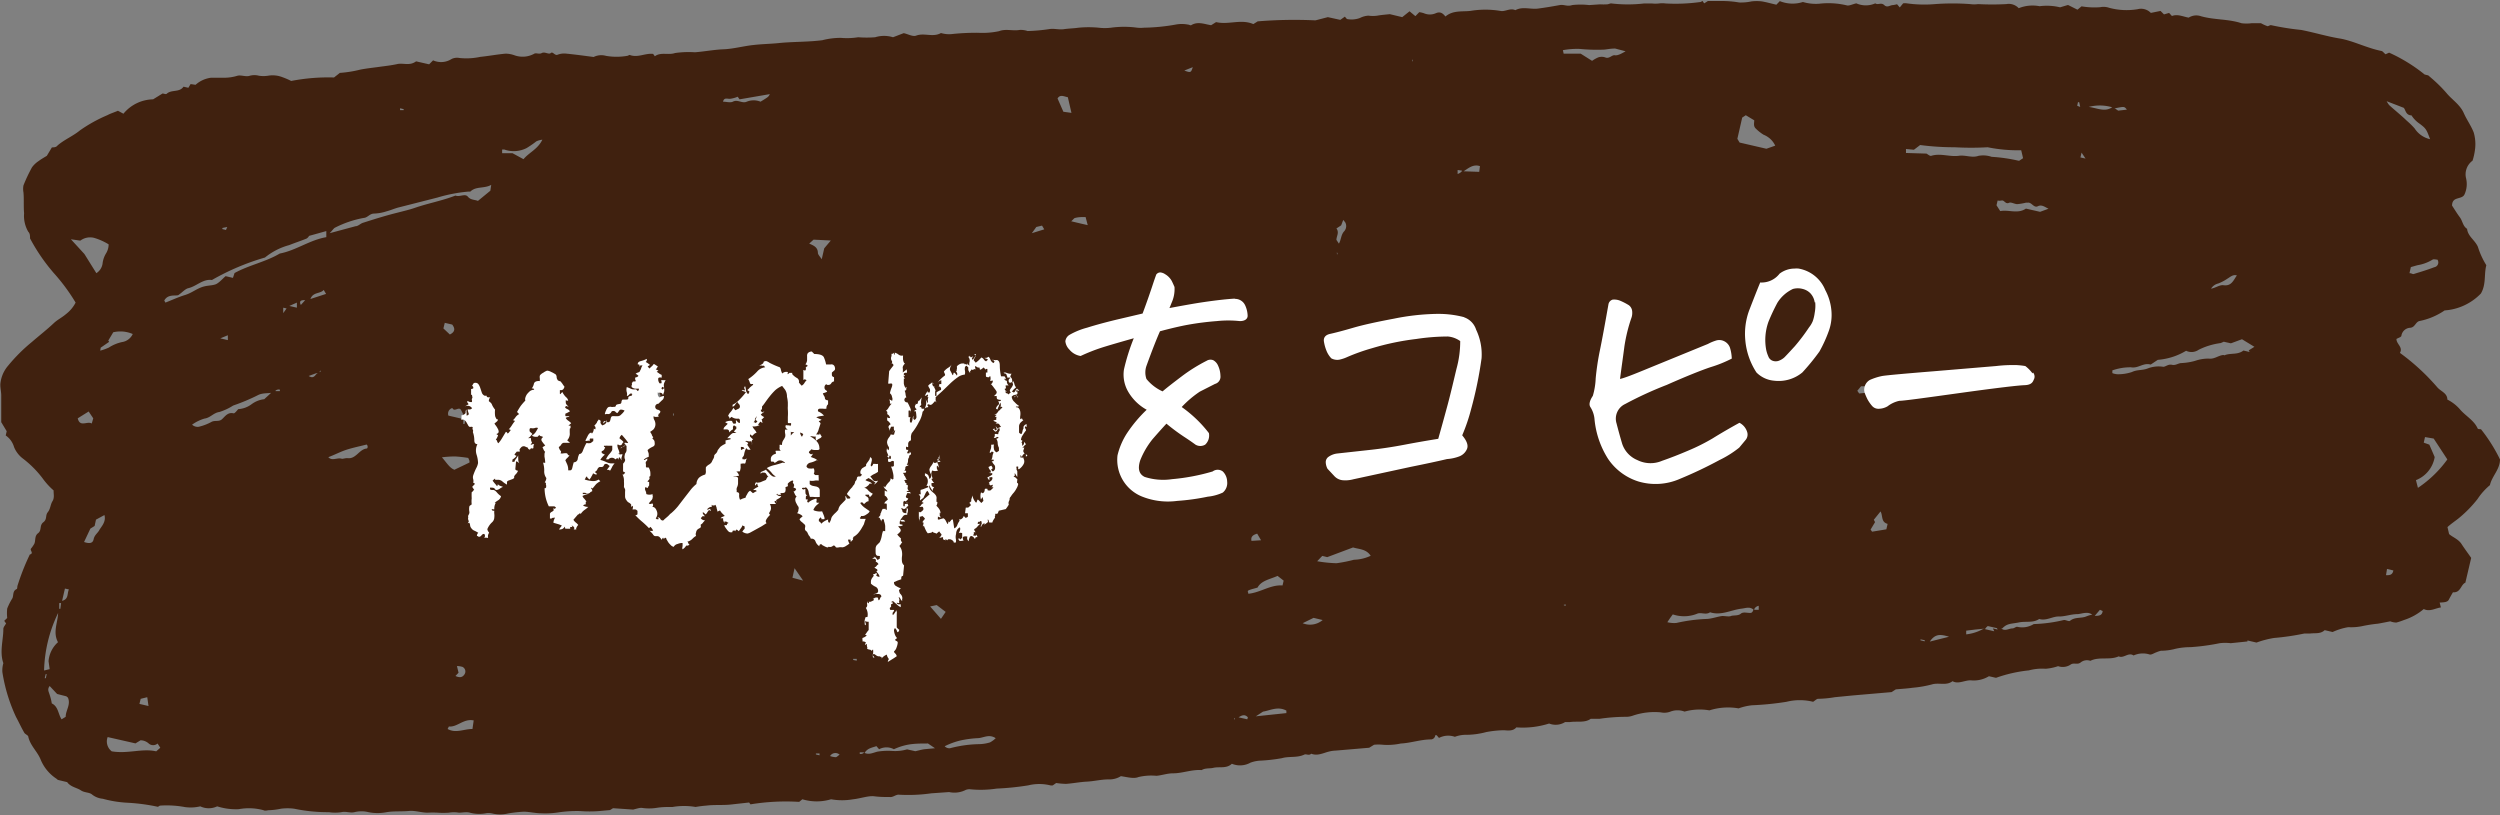
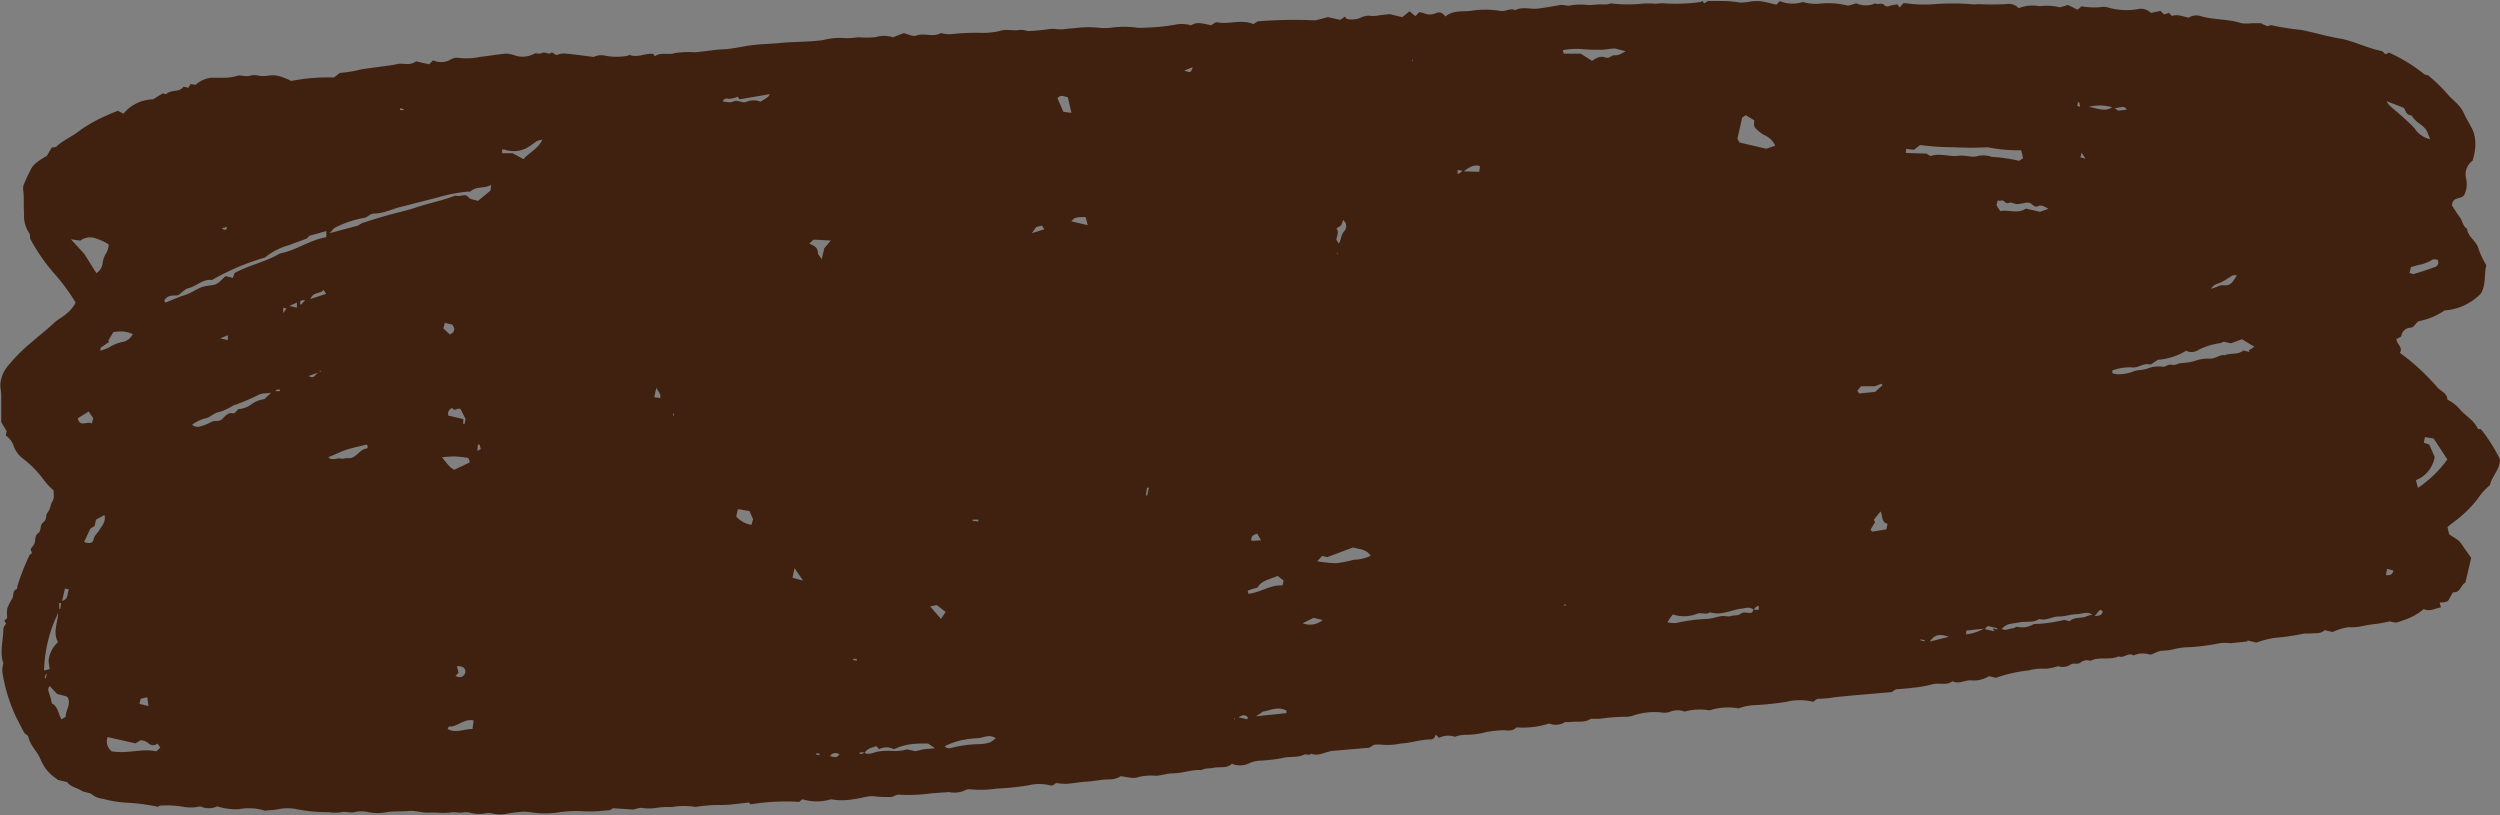
<svg xmlns="http://www.w3.org/2000/svg" id="レイヤー_1" data-name="レイヤー 1" viewBox="0 0 201.34 65.64">
  <rect x="0" y="0" width="201.34" height="65.64" fill="#808080" stroke="none" />
  <defs>
    <style>.cls-1{fill:#40210f;}.cls-2{fill:#fff;}</style>
  </defs>
  <path class="cls-1" d="M165.75,53.65a4.1,4.1,0,0,1-1,.21,4.06,4.06,0,0,0-1.35.13,11.34,11.34,0,0,0-2.65.6l-.57-.13a2.35,2.35,0,0,1-1.48.33c-.5,0-1,.33-1.45.07-.5.39-1.11.09-1.66.26a9.09,9.09,0,0,1-1.56.27c-.4.06-.8.08-1.35.13l-.34.22-3.14.27-1.43.14a8.69,8.69,0,0,1-1.35.13c-.11,0-.24.14-.4.24a4.43,4.43,0,0,0-2.14,0,23.58,23.58,0,0,1-2.78.28,4.59,4.59,0,0,0-1.08.25,4.94,4.94,0,0,0-2.35.16,4.5,4.5,0,0,0-2,.1,1.6,1.6,0,0,0-1.14,0,1.37,1.37,0,0,1-.78.06,5.43,5.43,0,0,0-2.23.26,1.68,1.68,0,0,1-.62.1,14.46,14.46,0,0,0-2.08.16c-.21,0-.43,0-.71,0-.46.34-1.08.18-1.66.26-.13,0-.3,0-.4,0a1.43,1.43,0,0,1-1.29.12,7,7,0,0,1-2.64.31c-.26.32-.69.25-1,.23a8.35,8.35,0,0,0-1.43.15,6.41,6.41,0,0,1-1.75.22,2.52,2.52,0,0,0-.77.16,1.61,1.61,0,0,0-1.28.09l-.19-.22-.11,0a.36.36,0,0,1-.34.34c-.83,0-1.62.29-2.44.33a5,5,0,0,1-1.44.1,3.42,3.42,0,0,0-.71,0l-.39.24-2.7.23a2.61,2.61,0,0,0-.55.08c-.47.12-.92.37-1.42.17-.17.18-.41,0-.55.07-.59.28-1.23.12-1.81.29a13.21,13.21,0,0,1-1.75.2,2.71,2.71,0,0,0-.78.16,1.72,1.72,0,0,1-1.5.09c-.44.42-1,.21-1.5.33-.29.07-.65,0-.93.18-.79-.06-1.54.26-2.3.26-.47,0-.89.16-1.34.2a4.5,4.5,0,0,0-1.45.1c-.38.16-.91,0-1.42-.07a1.75,1.75,0,0,1-1,.26c-.58,0-1.16.15-1.74.18s-1.11.14-1.67.18a6,6,0,0,1-.8-.07l-.27.19a.47.47,0,0,1-.2,0,3.7,3.7,0,0,0-1.78,0,21.86,21.86,0,0,1-2.54.26,8.59,8.59,0,0,1-2.09.06.76.76,0,0,0-.47.08,2,2,0,0,1-1.27.14l-1.43.1a13.07,13.07,0,0,1-2.65.11c-.2,0-.41.18-.61.19-.44,0-.88,0-1.34-.06s-1.12.18-1.7.24a5.07,5.07,0,0,1-1.78,0,4,4,0,0,1-2.31,0l-.26.21a17.57,17.57,0,0,0-3.92.2l-.11-.15-1.52.17c-.64.06-1.28,0-1.92.08a8.62,8.62,0,0,0-.87.11,5.48,5.48,0,0,0-1.85,0c-.43,0-.85,0-1.28.07a3.84,3.84,0,0,1-1.22,0c-.21,0-.46.09-.68.14l-1.62-.11-.24.15-.88.08a9.75,9.75,0,0,1-1.53,0,10.22,10.22,0,0,0-1.84.12,6.9,6.9,0,0,1-1.28.06c-.47,0-.94-.12-1.4-.13a11,11,0,0,0-1.27.14,2.73,2.73,0,0,1-1.3,0,1.32,1.32,0,0,0-.56,0,3,3,0,0,1-1.23-.06c-.27-.08-.6,0-.88,0a2.45,2.45,0,0,0-.81,0,6.76,6.76,0,0,1-.9,0,7.3,7.3,0,0,0-.81,0c-.5,0-1-.18-1.47-.14-.62.06-1.23,0-1.84.1a3.71,3.71,0,0,1-1.45,0,2.33,2.33,0,0,0-1.14,0c-.36.08-.69-.09-1.05,0a3.4,3.4,0,0,1-1,0,13.23,13.23,0,0,1-2.8-.28,4.17,4.17,0,0,0-1.06,0,5.61,5.61,0,0,1-.94.12c-.16,0-.33.08-.47,0a4.48,4.48,0,0,0-2-.08,5,5,0,0,1-1.73-.23,1.58,1.58,0,0,1-1.36,0A3.31,3.31,0,0,1,14.9,65a8,8,0,0,0-2-.12.38.38,0,0,0-.17.1,15.44,15.44,0,0,0-2.45-.33,9.29,9.29,0,0,1-2-.32A1.63,1.63,0,0,1,7.43,64c-.23-.21-.61-.14-.92-.35s-.83-.27-1.1-.66l-.75-.18-.12-.1a3.36,3.36,0,0,1-1.26-1.52c-.25-.65-.84-1.13-1-1.85,0-.13-.26-.2-.33-.34-.24-.41-.43-.84-.66-1.26A13.33,13.33,0,0,1,.19,54.12a2.13,2.13,0,0,1,.08-.71c-.32-.93,0-1.85,0-2.76,0-.14.13-.28.22-.44L.34,50l.24-.23a3.68,3.68,0,0,1,0-.76A4.93,4.93,0,0,1,1,48.18c.11-.25,0-.58.34-.74.05,0,.05-.16.06-.24a18.94,18.94,0,0,1,1-2.54c.35-.1,0-.32.09-.47a2.7,2.7,0,0,0,.27-.39c.13-.27,0-.63.31-.86s.09-.63.42-.88.14-.54.36-.81.2-.6.38-.89.07-.63.09-.86a5.67,5.67,0,0,1-.84-.91,8.16,8.16,0,0,0-1.65-1.67A2.2,2.2,0,0,1,1.13,36a1.7,1.7,0,0,0-.67-.93l.08-.34L.1,34c0-.79,0-1.46,0-2.14,0-.32-.09-.64-.07-.95a2.61,2.61,0,0,1,.6-1.43,13.68,13.68,0,0,1,1.94-1.94c.6-.52,1.22-1,1.8-1.55.29-.26.64-.43.94-.69a2.8,2.8,0,0,0,.78-.93A15.23,15.23,0,0,0,4.34,22,15,15,0,0,1,2.42,19.2c0-.18,0-.4-.14-.53a2.54,2.54,0,0,1-.34-1.49c-.05-.56,0-1.12-.05-1.68a1.54,1.54,0,0,1,0-.57,13,13,0,0,1,.69-1.46,2.11,2.11,0,0,1,.53-.5c.23-.17.48-.31.66-.42l.41-.68c.15,0,.34,0,.45-.15.55-.48,1.24-.75,1.81-1.22A11.9,11.9,0,0,1,8.66,9.27c.24-.13.51-.21.84-.35l.44.24A3.17,3.17,0,0,1,12.33,8l.76-.47c.1,0,.29.1.36,0,.4-.33,1-.07,1.33-.55l.39.09.18-.3.4.06A2.29,2.29,0,0,1,17,6.26c.38,0,.75,0,1.12,0a3.57,3.57,0,0,0,1-.16c.3-.08.68.11,1,0a1.42,1.42,0,0,1,.74,0,2.47,2.47,0,0,0,.72,0,2.15,2.15,0,0,1,1.15.11,5.78,5.78,0,0,1,.72.31,15.71,15.71,0,0,1,3.45-.28l.47-.37A9.28,9.28,0,0,0,29,5.61c.5-.1,1-.15,1.5-.22s1-.12,1.49-.23,1,.17,1.52-.22l1.05.24.32-.32a1.56,1.56,0,0,0,1.49-.11A1,1,0,0,1,37,4.67a5.27,5.27,0,0,0,1.68-.09c.69-.07,1.37-.2,2.05-.26a2.25,2.25,0,0,1,.67.12,1.94,1.94,0,0,0,1.6-.1c.18-.12.4.06.64-.07s.56.15.72,0,.32.23.54.14a1.44,1.44,0,0,1,.71-.09c.72.07,1.44.17,2.2.27a1.38,1.38,0,0,1,1-.09,5,5,0,0,0,1.69,0c.08,0,.17-.09.23-.07.63.24,1.22-.16,1.87-.09l.14.19c.49-.36,1.08-.07,1.63-.26a7.66,7.66,0,0,1,1.6-.06c.77-.06,1.53-.21,2.3-.24s1.57-.25,2.36-.34,1.39-.09,2.08-.16c1.17-.12,2.34-.08,3.51-.23a5.93,5.93,0,0,1,1.5-.19A5.65,5.65,0,0,0,69.11,3a9,9,0,0,0,1.37,0,2.43,2.43,0,0,1,1.44,0l.86-.33c.34.07.73.3,1,.2.66-.25,1.36.16,2-.21a2.34,2.34,0,0,0,1,.07,19,19,0,0,1,2-.09,6.36,6.36,0,0,0,1.68-.13c.53-.21,1.11,0,1.67-.1a1.66,1.66,0,0,1,.63.09,14.12,14.12,0,0,0,1.7-.15c.42-.08.81.06,1.22,0s.79-.06,1.19-.12a8.65,8.65,0,0,1,1.61,0,4,4,0,0,0,1,0,7.78,7.78,0,0,1,2.1,0,2.71,2.71,0,0,0,.56,0,15.61,15.61,0,0,0,2.54-.25,2.64,2.64,0,0,1,1,0c.08,0,.19.08.25.05.54-.33,1.08-.08,1.61,0l.4-.25c1,.24,2-.27,3,.16l.35-.22a36.3,36.3,0,0,1,4.65-.08l1-.26,1,.22.37-.26c.07.07.13.19.21.2a1.92,1.92,0,0,0,1-.09,1.74,1.74,0,0,1,.69-.19,2.47,2.47,0,0,0,.72,0c.26-.05.53-.07,1-.12l1,.24.59-.47.47.39.31-.32a1.73,1.73,0,0,1,.41.1,1.19,1.19,0,0,0,.89,0c.36-.17.57-.05.81.25.59-.51,1.34-.38,2-.45a7.34,7.34,0,0,1,2.43,0c.38.08.78-.26,1.2-.06.59-.32,1.22-.05,1.83-.13S125,.52,125.61.41c.33-.07.61.14,1,0a5.72,5.72,0,0,1,1.37,0l.88-.06a5.11,5.11,0,0,0,.55,0c.14,0,.28-.1.39-.07a11.3,11.3,0,0,0,2.6,0c.2,0,.42,0,.64,0a2.69,2.69,0,0,0,.56,0,2,2,0,0,1,.55,0,14.7,14.7,0,0,0,2.81-.12.6.6,0,0,0,.15-.09,2.43,2.43,0,0,0,.14.2l.3-.19c.42,0,.77,0,1.12,0a8.27,8.27,0,0,1,1.4.12,4.11,4.11,0,0,0,1-.09,3.66,3.66,0,0,1,.81,0c.36.06.72.16,1.18.27l.28-.29a2.72,2.72,0,0,0,1.86.07,3.62,3.62,0,0,0,1.31.14,6.33,6.33,0,0,1,2.21.13c.2.06.46-.09.78-.16a1.89,1.89,0,0,0,1.53,0c.21.16.47-.1.72.14s.46,0,.7,0a2.17,2.17,0,0,0,.33-.07L153,.6l.27-.33a1.08,1.08,0,0,1,.3,0,10.13,10.13,0,0,0,2.27.06,19.1,19.1,0,0,1,2.83,0,2.29,2.29,0,0,0,.64,0,21.46,21.46,0,0,0,2.27,0,1.1,1.1,0,0,1,1,.33,3,3,0,0,1,1.68-.16,4.51,4.51,0,0,1,1.65.09l.64-.19.76.38.33-.27a6.09,6.09,0,0,0,1.5.07,1.36,1.36,0,0,1,.73.05,5.37,5.37,0,0,0,2.29.11,1.09,1.09,0,0,1,1.06.3L174,.88l.28.28.41-.12.23.25c.45-.18.89.05,1.35.13a1.14,1.14,0,0,1,1-.11c1.06.3,2.19.21,3.25.56a3.12,3.12,0,0,0,.81,0l.76,0a3.32,3.32,0,0,0,.53.24c.08,0,.21-.11.3-.08a21.41,21.41,0,0,0,2.4.38c1,.19,2.07.52,3.11.69s2.19.77,3.34,1c.11,0,.21.16.35.27l.29-.13A13.13,13.13,0,0,1,195.27,6l.29.07c.23.2.4.34.56.49a11.18,11.18,0,0,1,.9.92c.45.55,1.09.93,1.4,1.62.23.53.58,1,.8,1.56a3.32,3.32,0,0,1,.1,1.44,5.08,5.08,0,0,1-.19.84,1.36,1.36,0,0,0-.52,1.43,2,2,0,0,1-.13,1.29c-.21.45-1,.12-1,.9.18.27.38.61.62.93s.24.72.59.94c.06.61.64.91.87,1.45a6.39,6.39,0,0,0,.68,1.48c-.2.74,0,1.54-.44,2.28A4.48,4.48,0,0,1,196.88,25a5.48,5.48,0,0,1-2,.85c-.35.06-.37.53-.79.55a.75.75,0,0,0-.69.63c0,.12-.26.18-.4.27,0,.42.55.66.28,1.12a17.66,17.66,0,0,1,3,2.76c.28.34.82.47.82,1a3.31,3.31,0,0,1,1,.77c.45.54,1.13.88,1.44,1.55,0,.07.22.06.27.07A13.13,13.13,0,0,1,201.34,37c0,.81-.65,1.34-.81,2.07a5.22,5.22,0,0,0-1,1.12A9.81,9.81,0,0,1,198,41.75c-.29.23-.61.44-.89.7l.13.56c.27.25.74.4,1,.8s.51.73.78,1.12l-.47,2c-.37.14-.37.83-1,.77-.11.19-.23.4-.34.61s-.47.2-.73.22l.1.39c-.48.07-.89.37-1.38.13a4.71,4.71,0,0,1-1.61.89,4.82,4.82,0,0,1-.61.2,1.53,1.53,0,0,1-.48-.1c-.46.09-.75.15-1,.19a11.58,11.58,0,0,0-1.18.18,4.4,4.4,0,0,1-1.2.1,5,5,0,0,0-1.26.39l-.64-.15c-.33.32-.76.22-1.16.27-.16,0-.32,0-.47,0a20.09,20.09,0,0,1-2.45.36,7.59,7.59,0,0,0-1.41.37l-.73-.17v.08l-1.35.14a3.66,3.66,0,0,0-.88,0,17.3,17.3,0,0,1-2.37.32,5.42,5.42,0,0,0-1.19.13,4.6,4.6,0,0,1-1.18.16,2.43,2.43,0,0,0-.38.13c-.18.06-.38.21-.53.17a1.79,1.79,0,0,0-1.29.08c-.42-.29-.79.26-1.2.07-.73.33-1.56,0-2.28.36a.81.81,0,0,0-.78.13c-.26.21-.54,0-.79.16A1.14,1.14,0,0,1,165.75,53.65ZM25.69,30a.24.24,0,0,1-.23.06l-.6.22c.36.23.48,0,.62-.15a.9.9,0,0,0,.2-.14l0,0,.17-.09,0-.06A.53.53,0,0,0,25.69,30Zm-3.5,1.36,0,.14.35,0v-.12a.4.4,0,0,0-.36.09,1.33,1.33,0,0,0-.19.14c-.42.1-.84,0-1.27.24a15.84,15.84,0,0,1-1.94.81,4.62,4.62,0,0,1-1.11.52c-.47.06-.73.47-1.2.53a3.33,3.33,0,0,0-1,.49.65.65,0,0,0,.54.17,4.11,4.11,0,0,0,1-.38c.28-.17.61,0,.86-.22s.47-.6.95-.48c.1,0,.27-.24.37-.34a2,2,0,0,0,1.09-.41,2.1,2.1,0,0,1,1-.39c.24-.22.42-.38.59-.55A.6.6,0,0,0,22.19,31.35ZM159.8,50.82v-.19l-.71.07-.74.09v.3a3.61,3.61,0,0,0,1.39-.45l.87.2-.11-.23.38.09-.05-.11-.74-.17A.78.78,0,0,0,159.8,50.82Zm10.54-42.1a3.5,3.5,0,0,0-2.12-.11c.72.1,1.31.45,1.93,0l.44.3.7-.08C171.09,8.57,171.09,8.57,170.34,8.72Zm-52.61,5.07,1.4.05.06-.46c-.58-.2-1,.23-1.4.47l-.06-.11-.34-.05,0,.32A.69.69,0,0,0,117.73,13.79ZM69.58,60.61c.39.22.74,0,1.11-.08a5.32,5.32,0,0,1,1.19-.05,3.4,3.4,0,0,0,1.17-.13l.67.15c.3-.07.51-.13.72-.16l.86-.08-.56-.38a.11.11,0,0,0-.08,0c-.58,0-1.17,0-1.75.14a5,5,0,0,0-.92.32,1.26,1.26,0,0,0-1.19,0l-.22-.25c-.36.14-.76.15-1,.64l0-.14-.34,0v.12A.35.35,0,0,0,69.58,60.61Zm71.67-11.48c-.31-.31-.65-.15-1-.11-.84.1-1.64.58-2.53.29-.32.23-.68,0-1,.1a2.82,2.82,0,0,1-2,.07l-.22.3-.22.33a2.22,2.22,0,0,0,.73.06,13.4,13.4,0,0,1,2.36-.32c.45,0,.89-.18,1.33-.24.24,0,.56.07.71,0s.58,0,.78-.18.54-.05.8-.07c.1,0,.2-.11.25-.36l.06.11.34,0,0-.32A.5.5,0,0,0,141.25,49.13Zm34.81-20.88a5.21,5.21,0,0,1-2.28.73l-.57.38c-.61-.17-1,.33-1.59.22a4.37,4.37,0,0,0-1.5.25l0,.22a1.32,1.32,0,0,0,.41.09,3.46,3.46,0,0,0,1.17-.18c.41-.2.84-.12,1.25-.28a2.44,2.44,0,0,1,1.27-.14c.19,0,.4-.23.7-.16s.51-.14.77-.14a4.86,4.86,0,0,0,1.1-.18,3.24,3.24,0,0,1,1.09-.18c.46.06.77-.25,1.17-.29.05,0,.12.05.16,0,.48-.17,1,0,1.47-.36l.5.12-.08-.13.46-.29-1-.61-.89.33-.58-.13a2.41,2.41,0,0,1-.25.11,5.58,5.58,0,0,0-1.77.54A1,1,0,0,1,176.06,28.25ZM155.15,12.37c.1.05.27.21.38.18.73-.23,1.47.09,2.2,0,.55-.09,1.08.19,1.61,0a2.11,2.11,0,0,1,1.06.08,13.11,13.11,0,0,1,2.15.31.12.12,0,0,0,.08,0l.3-.2-.15-.64a12.22,12.22,0,0,1-2.7-.24,23.61,23.61,0,0,1-2.66,0,21.1,21.1,0,0,1-2.78-.18l-.5.38L153.5,12v.32Zm-141.83,12c.52-.2,1-.43,1.58-.61s.95-.53,1.5-.68c.31-.09.65-.08.93-.17s.56-.43.84-.67l.59.14.13-.39c1.18-.65,2.5-.89,3.64-1.57,1.31-.25,2.41-1.09,3.75-1.32l0-.49L24.88,19c0,.05-.12.19-.23.23-.45.18-.91.33-1.36.51a5.25,5.25,0,0,0-1.95,1,19.38,19.38,0,0,0-4.27,1.81c-.74-.1-1.24.51-1.91.66-.24.06-.44.3-.8.56-.27.08-.83-.1-1.13.43Zm26.24-9.48c-.58.32-1.22.09-1.68.54,0,0-.1,0-.16,0a12.45,12.45,0,0,0-2.49.48l-3.1.79c-.33.08-.65.23-1,.32a3.58,3.58,0,0,1-1,.18c-.36,0-.52.33-.83.35a8.36,8.36,0,0,0-2.29.77c-.13.05-.21.21-.46.46l2.08-.56c.22,0,.4-.22.61-.28.91-.29,1.83-.58,2.76-.81.46-.12.94-.23,1.38-.38,1.09-.38,2.23-.58,3.3-1,.34.14.77-.19,1,.09s.55.23.81.34l1-.82ZM7.76,22a1.09,1.09,0,0,0,.5-.77,2,2,0,0,1,.26-.79,1.42,1.42,0,0,0,.23-.76,4.76,4.76,0,0,0-1.16-.52,1.31,1.31,0,0,0-1.12.22l-.76-.11L6.8,20.46ZM140.1,11.48l2.16.5.71-.25a1.74,1.74,0,0,0-.94-.88,3.51,3.51,0,0,1-.62-.49c-.22-.2-.13-.46-.13-.67l-.68-.41-.29.19-.39,1.71ZM12.69,59.88a.54.54,0,0,1-.71,0,1,1,0,0,0-.66-.26l-.41.25-2.24-.51A1,1,0,0,0,9,60.51c1.32.22,2.44-.26,3.58,0l.33-.29ZM196.08,36.81a2.43,2.43,0,0,1-1.51,1.86l.16.62A9.25,9.25,0,0,0,197.1,37L196,35.32l-.7-.12-.1.45.45.16Zm-90,8.39a10.58,10.58,0,0,0,1.56.16,11.56,11.56,0,0,0,1.4-.28,3.38,3.38,0,0,0,1.35-.32c-.36-.55-.92-.52-1.42-.67l-2.08.78-.4-.1Zm24-41.29c-.44,0-.74.09-1,.09a14.45,14.45,0,0,1-1.86-.06,6.33,6.33,0,0,0-1.35.1l.06.28h1.37l.92.58a2.76,2.76,0,0,1,.5-.28.88.88,0,0,1,.55,0c.33.15.54-.21.78-.17s.55-.14.87-.32Zm31.09,46.7c.31.26.61,0,.91,0,.13,0,.26-.14.38-.13a1.77,1.77,0,0,0,1.33-.22,11.84,11.84,0,0,0,2.44-.33c.16,0,.4.14.48.07.39-.33.9-.18,1.32-.36a2.54,2.54,0,0,1,.47-.14.73.73,0,0,0-.5-.14c-.23,0-.47.09-.7.1-.51,0-1,.2-1.5.19s-1,.37-1.57.2c-.5.34-1.1.16-1.65.28S161.65,50.18,161.26,50.61ZM161.09,17c.69-.13,1.42.25,2.07-.2l1.14.26.68-.25c-.29-.13-.54-.36-.86-.2s-.49-.32-.8-.29l-.15,0a4.46,4.46,0,0,1-.7.12c-.23,0-.5-.18-.66-.11-.31.15-.38-.24-.62-.18a.81.81,0,0,1-.31,0l-.09.38ZM4.6,55.89,4,55.25c-.22.28-.06.48,0,.71a3.87,3.87,0,0,1,.17.69c.53.25.51.86.79,1.28l.33-.2c0-.53.44-1,.17-1.57-.07,0-.09-.08-.11-.08ZM195.71,11.21c-.29-.78-.32-.85-.82-1.23a2.35,2.35,0,0,1-.68-.69c-.48,0-.48-.5-.63-.61l-1.37-.53a2.43,2.43,0,0,0,.2.31c.47.43,1,.85,1.43,1.27a6.15,6.15,0,0,1,.63.62A2,2,0,0,0,195.71,11.21ZM4.68,49.37A11.22,11.22,0,0,0,3.55,54L4,53.89l-.09-.64a2.29,2.29,0,0,1,.76-1.53C4.24,50.92,4.65,50.16,4.68,49.37ZM8.07,28.24a4.34,4.34,0,0,0,.7-.25,3.16,3.16,0,0,1,1.05-.44,1.13,1.13,0,0,0,.87-.65,2.5,2.5,0,0,0-1.57-.14l-.4.67.07.1L8.11,28ZM80.19,59.45c-.56-.37-1,0-1.48,0a8.63,8.63,0,0,0-1.34.18,5.9,5.9,0,0,0-1.29.47.52.52,0,0,0,.43.16,9.81,9.81,0,0,1,2.36-.33,3.16,3.16,0,0,0,.86-.14A2,2,0,0,0,80.19,59.45ZM26.44,36.82c.32.34.73,0,1.1.13.13,0,.31-.07.47-.05.68.07.92-.74,1.55-.78,0,0,.06-.09.05-.14s0-.1-.08-.18c-.51.13-1,.23-1.53.39S27,36.61,26.44,36.82Zm74.09,11c1-.1,1.78-.74,2.76-.67l.09-.39-.49-.38c-.59.27-1.31.37-1.61.94-.29.09-.5.13-.69.21S100.55,47.7,100.53,47.81Zm-58.37-35c.47-.56,1.15-.8,1.52-1.57a1.62,1.62,0,0,0-.48.13,8.33,8.33,0,0,1-.78.54,2.28,2.28,0,0,1-1.81.12s-.1,0-.17,0l0,.3.84,0Zm-5.54,25,1.19-.57s0-.06,0-.13a2.39,2.39,0,0,0-.1-.24,10.15,10.15,0,0,0-1.07-.12,9,9,0,0,0-1.05.07C36,37.3,36.23,37.71,36.62,37.84ZM6.77,43.65c.4.14.7.13.77-.22s.33-.49.46-.74.57-.65.41-1.21l-.68.37-.11.51-.34.21ZM194.05,22c.16,0,.26.09.33.07.56-.17,1.12-.34,1.67-.55a.39.39,0,0,0,.25-.61c-.13,0-.31-.06-.39,0a3.4,3.4,0,0,1-1.22.45l-.53.15Zm-158,36.71c.66.37,1.29,0,2,0l.1-.69c-.82-.17-1.32.56-2,.49ZM60.52,42.27l.13-.46-.29-.65L59.43,41l-.14.59A2.06,2.06,0,0,0,60.52,42.27Zm90.13.38.12.17,1.15-.19.1-.44c-.55-.14-.37-.68-.57-1l-.54.67.1.19ZM66.38,20l.53-.63-1.39-.07-.35.32c.38.16.69.3.7.74,0,.15.17.3.31.52ZM62,7.58,59.56,8l-.15-.21a2.28,2.28,0,0,1-.63.17c-.23,0-.47-.12-.55.23.27,0,.58.1.79,0,.39-.21.75.17,1.12,0a1.47,1.47,0,0,1,1.11,0C61.89,7.8,61.89,7.8,62,7.58Zm24,.25c-.32-.06-.62-.25-.83.1L85.64,9l.65.09ZM37.12,33c-.19-.27-.52.21-.69-.14a.47.47,0,0,0-.32.61l1.2.28,0,.4.1,0,.09-.4Zm112.61-1.31,1.29-.13.59-.54-.08-.12-.54.21h-1.11l-.3.36Zm-48.59,26,2.46-.26v-.2c-.69-.38-1.33,0-1.88.08Zm-94.88-24c.18.76.77.19,1.13.42l.12-.42-.37-.55ZM180.15,22.18c-.33-.09-.53.13-.76.26a3.51,3.51,0,0,1-.74.39.93.93,0,0,0-.58.42c.36-.06.69-.32,1-.28C179.72,23.06,179.87,22.57,180.15,22.18ZM107.63,18.4c.25.33,0,.62,0,.92l.2.3c.19-.33.16-.71.43-1a.62.62,0,0,0,.08-.71l-.16-.2-.17.44ZM76.16,49.28l-.72-.55-.53.11.87,1ZM35.82,26l-.11.45.52.49c.42-.21.44-.47.19-.8Zm51.61-8.52c-.31,0-.58,0-.83.07-.09,0-.16.13-.33.27l.84.2.49.11Zm19.11,32.46-.75-.18-.88.43A1.57,1.57,0,0,0,106.54,49.92ZM36.68,54.44c.3.14.56.15.74-.15a.41.41,0,0,0-.17-.58,1.63,1.63,0,0,0-.45-.07l.13.54Zm28-7.68-.69-1-.17.77ZM11.23,56.69l.73.17-.1-.71-.53.13ZM26.07,23.35c-.28.33-.86.15-1.07.73l1.26-.41ZM155.42,51.67l1.55-.39C156.32,51.09,155.87,51,155.42,51.67ZM5,48.39c.55-.14.39-.59.55-.92l-.32-.07Zm96.56-4.88-.31-.53c-.37.1-.53.27-.46.58ZM83.92,18.17l-.46.11-.36.5,1-.31ZM53.17,32.06c.09-.37-.18-.51-.31-.84l-.17.77ZM192.75,45.94l-.51-.12-.08.5C192.49,46.34,192.69,46.28,192.75,45.94ZM100.5,57.77c-.25-.27-.48-.17-.75,0l.7.16Zm68.2-8.17c.39,0,.6-.05.64-.39l-.22-.1ZM67.62,60.78a.5.5,0,0,0-.77.11,1.74,1.74,0,0,0,.43.09C67.38,61,67.47,60.87,67.62,60.78ZM95.38,5.68c.51.19.54.18.68-.27Zm72.17,7,.41.09-.32-.48ZM17.74,27.25l.61.14V27Zm6.17-2.88-.61.27.61.14Zm.67-.2c-.22,0-.55,0-.35.39Zm14.14,12-.1-.37-.13,0-.05.51Zm53.81,3.11-.15,0-.1.62.11,0Zm75-30.67-.08-.38-.1,0-.06.29ZM78.79,42l0-.15-.46,0v.09ZM4.92,48.57l-.15,0,0,.46h.09ZM23.08,24.84l-.27-.06,0,.44ZM18.3,18.28l-.39.08,0,.09.29.07ZM32.22,8.72l0,.15h.29V8.79ZM69,53.21l0-.15h-.29v.09Zm-3,7.62v-.15h-.29v.08ZM3.76,54.29l-.08,0-.08.33.09,0Zm150.91-2.8,0,.08.34.08,0-.09ZM99.45,58l0,0,0-.17h-.06Zm8.22-37.7,0,0,0,.17h.06Zm-53.41,13-.06,0,0,.17h.06Zm71.86,15.46,0-.06-.17,0,0,.06Zm-12.38-44h0l0,.17h.06Z" />
-   <path class="cls-2" d="M43.14,35.14v0l.1,0C43.17,35.16,43.14,35.16,43.14,35.14Zm5.54,1.54h0a.69.69,0,0,1,.12.1Zm20.9,5.53c-.06.12-.14.25-.21.37a2.7,2.7,0,0,1-.26.36,1.5,1.5,0,0,1-.41.32s.06.07,0,.09,0,0,0,.11l-.13.12c0,.05-.07.06-.07,0a.09.09,0,0,0,0-.06l0,0,0-.06h-.2s0,.14.11.31a1.14,1.14,0,0,1-.25.18.61.61,0,0,1-.33.13.93.93,0,0,0-.27,0,.4.4,0,0,1-.24,0c-.09-.15-.17-.18-.25-.11a.34.34,0,0,1-.34.06.1.1,0,0,1-.13.05,1,1,0,0,1-.19-.08l-.19-.1A.12.12,0,0,0,66,44a.77.77,0,0,1-.32-.39.32.32,0,0,0-.38-.22.7.7,0,0,0-.17-.28L65,42.84l-.15-.14a.38.38,0,0,1,0-.26c0-.11,0-.18-.07-.21a2,2,0,0,0-.22-.2.47.47,0,0,1-.17-.22l.12-.12a.69.69,0,0,0,.13-.11.55.55,0,0,0-.17-.14,1,1,0,0,0-.28-.11.36.36,0,0,0,.11-.28.32.32,0,0,0,0-.24,1.28,1.28,0,0,1-.15-.25.67.67,0,0,1-.1-.28.3.3,0,0,1,.11-.29.44.44,0,0,1-.14-.18l-.11-.24s0,0,.05,0,.07-.06.09-.06a.29.29,0,0,0,.07-.12s-.05-.08-.16-.1,0-.13,0-.17-.06-.07,0-.11c-.1-.09-.13-.17-.09-.22s0-.09-.05-.09-.24.09-.37.25a.1.1,0,0,0,0,.09.17.17,0,0,1,0,.08s0,.06-.07.07a.24.24,0,0,0-.13.07.5.5,0,0,1,0,.3c0,.1-.11.15-.28.15s-.12,0-.09.07,0,.07-.1.07-.15,0-.17-.06,0,0-.09,0a.46.46,0,0,0,.23.16l.17,0a.36.36,0,0,1-.16.17l-.24.14a.21.21,0,0,0,0,.11.08.08,0,0,1,0,.11c0-.09,0-.14-.11-.14a.09.09,0,0,0,0,.13l.09.12H62a.66.66,0,0,1,.09.39.61.61,0,0,1-.09.23.45.45,0,0,0-.06.13s0,.06.09.12a1.58,1.58,0,0,0-.29.34c-.08.13-.1.24,0,.33l-.41.26-.47.26-.42.23a.93.93,0,0,1-.24.09.72.72,0,0,1-.42-.16.94.94,0,0,0,.09-.12l.1-.11v-.17a.15.15,0,0,0-.08-.05s-.05,0-.09-.06a.77.77,0,0,1-.14.25l-.16.23-.17-.14a.14.14,0,0,0-.06.09v.1a.16.16,0,0,1,0-.1s-.05,0-.14,0-.14,0-.14.07,0,.07-.14.07-.21-.09-.34-.26-.19-.29-.17-.32h.2c0-.06,0-.12.14-.17L58.48,42a.1.1,0,0,1-.07,0s0,0-.07,0v.06a.07.07,0,0,0,0,0,.14.14,0,0,1,0,.06.84.84,0,0,1-.1-.25,1.05,1.05,0,0,1,0-.13,0,0,0,0,0,0,0l-.21,0a.36.36,0,0,1,.14-.11l.2-.08-.23-.23a1.58,1.58,0,0,1-.16-.22.24.24,0,0,1-.13.07s-.07,0-.07.07a.83.83,0,0,0-.06-.28c0-.1-.06-.2-.1-.31a.2.2,0,0,1-.15.06h-.09l-.05-.06a.29.29,0,0,0,0,.17c-.07,0-.18,0-.33.14s0,.06,0,.07a.3.3,0,0,0,.19-.07s0,0,0,.05a.17.17,0,0,1,.06.12h-.06s0,0-.08-.06a1.1,1.1,0,0,0-.14.18.62.62,0,0,1-.14.18l-.17-.16h0s0,0-.05,0,0,.17.17.3h-.1a.14.14,0,0,1-.1,0l-.14.16a.36.36,0,0,0,.34.17l-.16.18a.37.37,0,0,1-.18.16.22.22,0,0,0,0,.11.52.52,0,0,1,0,.11s0,0-.08.07a1,1,0,0,0-.17.1.39.39,0,0,0-.13.25.35.35,0,0,0,0,.28,1.18,1.18,0,0,0-.29.23.86.86,0,0,1-.36.22h0s0,0-.05,0a.33.33,0,0,1,.07.13.21.21,0,0,0,.1.12.24.24,0,0,1-.13.07.13.13,0,0,1-.13,0,.81.81,0,0,1-.3.31.33.33,0,0,1,0-.23,2.46,2.46,0,0,0,0-.28l0,0h-.09a1.19,1.19,0,0,0-.31.08.46.46,0,0,0-.31.23.47.47,0,0,1-.25-.15,1.43,1.43,0,0,1-.2-.23l-.14-.24c0-.08-.06-.11-.08-.11s-.09,0-.06,0,0,.06-.05.06-.1,0-.07,0,0,0,0-.08a.32.32,0,0,0-.11.19,1.52,1.52,0,0,0-.14-.18.3.3,0,0,0-.19-.12c-.08,0-.1,0-.07,0s0,0-.08,0-.15,0-.25-.17a1.85,1.85,0,0,0-.28-.28.42.42,0,0,0,.31,0,1.05,1.05,0,0,0-.22-.3l-.11.11a7.42,7.42,0,0,0-.55-.52,5.59,5.59,0,0,1-.6-.58.11.11,0,0,0,.11.05.34.34,0,0,0,.11-.07v-.28l-.12-.1a.58.58,0,0,0-.27,0,0,0,0,0,1,0,0s0-.06,0-.06.06-.14,0-.25l-.11.11a.24.24,0,0,0,0-.09.11.11,0,0,1,0-.1.51.51,0,0,0-.19-.17.48.48,0,0,1-.2-.2.49.49,0,0,1-.11-.31v-.36a.69.69,0,0,0,0-.21l-.09-.18a3.37,3.37,0,0,0,0-.46,1,1,0,0,0-.12-.55.16.16,0,0,0,.1,0,.45.45,0,0,1,.12-.12.22.22,0,0,0-.17-.11v-.64c.15-.15.2-.28.14-.38a.51.51,0,0,1,0-.32.27.27,0,0,1,.07-.18.44.44,0,0,0,.07-.21s0-.06,0-.06,0-.08,0-.22,0-.07,0-.08h-.1a.32.32,0,0,0-.21.09l-.15.13a.05.05,0,0,1,0-.05l0,0a.05.05,0,0,0,0,0,.68.68,0,0,1,.21-.1.69.69,0,0,0,.21-.1.52.52,0,0,0-.11-.1.11.11,0,0,1,0-.1.28.28,0,0,1,.12,0,.16.16,0,0,0,.16,0c-.06-.09-.13-.19-.21-.29l-.3-.35a.45.45,0,0,0-.19.28l.18.15a.75.75,0,0,1,.15.16.26.26,0,0,0-.12.15.17.17,0,0,1-.16.1.22.22,0,0,1-.15-.06c-.05,0-.07,0-.07.06a1,1,0,0,0,.08.33.86.86,0,0,1,.09.34h0a.12.12,0,0,0-.09,0,.22.22,0,0,0,.17.07.22.22,0,0,1,.17,0,1.65,1.65,0,0,0-.07.21.41.41,0,0,0,0,.27.6.6,0,0,1-.09-.13,1.47,1.47,0,0,0-.1-.13.17.17,0,0,0-.06.11v.09l-.11-.14a1.11,1.11,0,0,1-.15.12A.36.36,0,0,0,49,37v0s0,0,.06,0h-.13a.16.16,0,0,0-.13,0,1.64,1.64,0,0,1,.3-.46c.14-.16.21-.27.21-.35V35.9s-.06,0-.06,0,0,0-.11,0-.11,0-.1,0,0,0-.1,0a.28.28,0,0,0-.15,0s-.07,0-.13,0,0,.07,0,.1,0,0,.08,0a1.34,1.34,0,0,1-.07.18.29.29,0,0,1-.21.15v.15l.21.12.06,0a1.59,1.59,0,0,0-.2.19,1.09,1.09,0,0,0-.18.25,2.44,2.44,0,0,1,.47.17,1.16,1.16,0,0,0,.37.11h.15l.16,0a1.18,1.18,0,0,0-.2.28,2.88,2.88,0,0,1-.17.31.24.24,0,0,0-.13-.07h-.12l.11-.16a.58.58,0,0,0,.11-.15l-.14-.11a.21.21,0,0,0-.17-.06.17.17,0,0,0-.16.13.19.19,0,0,1-.17.12c-.08,0-.11,0-.11,0s0,0-.06,0a.31.31,0,0,0-.18.19.42.42,0,0,1-.21.21l.11.09a.12.12,0,0,1,.06.1.26.26,0,0,1-.14,0l-.17-.08a.83.83,0,0,1-.13.25c0,.06-.09.14-.15.25l-.13-.11a.19.19,0,0,1-.07-.14.18.18,0,0,0-.11.1,1.09,1.09,0,0,1-.08.15,2.66,2.66,0,0,0,.6.12.78.78,0,0,0,.52-.12l.14.14A1.3,1.3,0,0,0,48,39l-.28.34-.11-.07a.39.39,0,0,0,0,.06l.08.12a.79.79,0,0,1,0,.12.35.35,0,0,0-.18.11.34.34,0,0,1-.19.08.24.24,0,0,1-.18-.07s-.12,0-.21,0a.19.19,0,0,1,0,.1s0,0,.09,0h.33l-.18.05a1.72,1.72,0,0,0-.26.1.51.51,0,0,0,.15.23,2.5,2.5,0,0,1,.18.24s0,0-.06,0a.72.72,0,0,0,0,.21.29.29,0,0,0-.22.09.68.68,0,0,0,.42.11,2.13,2.13,0,0,1-.32.26,1.18,1.18,0,0,0-.3.33v0a.14.14,0,0,0-.05-.09c-.08.08-.13.12-.17.12l-.36.42a.82.82,0,0,0,.19.22,1,1,0,0,1,.2.2.55.55,0,0,0-.14.21q-.06.12,0,.15h-.22v0a.21.21,0,0,1,.05-.09s0-.1-.14-.19-.05.06,0,.08,0,0-.1,0-.12,0-.1,0,0,0,0-.08,0,.09,0,.22h-.3q-.12,0-.12-.06a.21.21,0,0,0,0-.11.9.9,0,0,1-.17.17.58.58,0,0,1-.31.06l.11-.16.12-.15a1.81,1.81,0,0,0-.34-.13l-.34-.1s0-.15.09-.33,0-.06,0-.07,0,0-.08,0a.18.18,0,0,0-.16.06s-.07,0-.13,0v-.39a.26.26,0,0,1,.13-.14.66.66,0,0,0,.16-.11.14.14,0,0,0,0-.1.17.17,0,0,1,0-.13c0,.06,0,.08.11.08l.09-.08c-.06-.07-.11-.11-.16-.11H44.2a3.31,3.31,0,0,1-.34-1.46.07.07,0,0,1,.06,0s0,0,.06-.06a.67.67,0,0,0,0-.2.17.17,0,0,1,0-.16l-.11-.06A.59.59,0,0,0,44,38.5a.9.9,0,0,1-.17-.59,2.11,2.11,0,0,0-.09-.64.1.1,0,0,1,.09,0s0,0,.08,0l0,0,0,0h0a2.88,2.88,0,0,0-.06-.49c0-.22,0-.34.06-.38a.68.68,0,0,1-.13-.18.76.76,0,0,0-.09-.18.31.31,0,0,1,.11-.09.59.59,0,0,0,.11-.08,2.23,2.23,0,0,1-.25-.31c-.1-.13-.07-.25.08-.36a.36.36,0,0,0-.17-.07.22.22,0,0,1-.14-.1l-.14.15a.09.09,0,0,0,0,0l-.18,0a.71.71,0,0,1-.28-.09,1,1,0,0,0,.29-.26,3.53,3.53,0,0,0,.21-.36.32.32,0,0,0-.25,0,.59.59,0,0,1-.34,0l-.09.07s0,0,0,.12a.16.16,0,0,0,.07.15.6.6,0,0,1,.16.16.38.38,0,0,0-.14.14.71.71,0,0,1-.2.17.14.14,0,0,0,.11,0l.11,0a.64.64,0,0,0,.09.37s.05,0,0,0a.64.64,0,0,1-.12.14.11.11,0,0,0,.13,0,.16.16,0,0,1,.16,0,.33.33,0,0,0-.06.21c0,.08,0,.12-.08.12h-.09s0,0,0-.06l-.11.15c-.09,0-.15-.08-.17-.13s-.06-.07-.14-.07A.29.29,0,0,0,42,36a1.19,1.19,0,0,0-.15.18.17.17,0,0,0,0,.1.07.07,0,0,1,0,.09l-.09,0s-.08,0-.14,0l-.19.23a.31.31,0,0,0,.17.11.64.64,0,0,1-.13.15,1.41,1.41,0,0,1-.21.16s.05.06,0,.08,0,0,0,.09h.17a.57.57,0,0,1,.13-.24l.18-.27a1.31,1.31,0,0,0,0,.28.55.55,0,0,0,.1.37.69.69,0,0,0-.13-.11.24.24,0,0,0-.15-.06l-.06.64a.29.29,0,0,0,.22.11.77.77,0,0,1-.21.31c-.1.11-.13.2-.09.26a.39.39,0,0,1-.19.12l-.24.09a.27.27,0,0,0-.16.11s0,.12,0,.23a2.27,2.27,0,0,1-.34-.23.55.55,0,0,0-.34-.16q-.11,0-.09,0s0,0-.1,0-.11,0-.09,0,0-.06,0-.1l-.1.08-.1.09.14.18a2.71,2.71,0,0,1,.22.27.24.24,0,0,0,.06-.17.47.47,0,0,0,.2.14l.22.08a1.33,1.33,0,0,0-.28.16.48.48,0,0,1-.25.09s-.08,0-.13-.09-.17-.1-.38-.1a.24.24,0,0,0,0,.12c0,.05.07.07.15.07s.09,0,.05,0,0,0,.06,0,.17.06.28.19a1.59,1.59,0,0,0,.34.31.51.51,0,0,1-.2.31,3.13,3.13,0,0,0-.31.22,0,0,0,0,0,0,0,.12.12,0,0,0,.09,0,.92.92,0,0,0-.12.53h-.11a.11.11,0,0,0-.11,0l.08.11a.09.09,0,0,0,.06,0h.08a1.09,1.09,0,0,0,0,.26,1.12,1.12,0,0,1,0,.27.55.55,0,0,1-.2.42,1.53,1.53,0,0,0-.36.53s0,.13.14.28l-.08.18a.56.56,0,0,0,0,.24.17.17,0,0,1-.1,0,.28.28,0,0,0-.15,0H39A.24.24,0,0,0,39,43v0h0s0,0,0,0h0a.22.22,0,0,0-.19.08.66.66,0,0,1-.15.14.27.27,0,0,1-.13,0,.19.19,0,0,0-.12-.06.32.32,0,0,1,.11-.25,2.69,2.69,0,0,0-.29-.16.56.56,0,0,1-.27-.21.43.43,0,0,1-.1-.23.4.4,0,0,0-.07-.21l0,0a.09.09,0,0,1-.06,0s0,0-.06.06a.54.54,0,0,1,.09-.17c-.06-.15-.08-.23-.06-.25s0-.08,0-.17.13-.18.1-.36a1.21,1.21,0,0,1,0-.42.14.14,0,0,1,.08-.09l.11-.08a1.94,1.94,0,0,1,0-.49,3.78,3.78,0,0,1,0-.49s0,0,.09-.07a.69.69,0,0,1,.11-.13.26.26,0,0,1-.08-.11.31.31,0,0,0-.09-.11l.23-.25a.26.26,0,0,0-.14-.09.57.57,0,0,0,0-.29.51.51,0,0,1,0-.3,4.48,4.48,0,0,1,.24-.58,1.31,1.31,0,0,0,.15-.42,2.38,2.38,0,0,0-.12-.68,1.13,1.13,0,0,1,.07-.84c-.17,0-.25-.1-.25-.32a2,2,0,0,0-.12-.66.19.19,0,0,0,0-.18.17.17,0,0,1,0-.18.11.11,0,0,0-.11-.06.37.37,0,0,1-.17,0,.34.34,0,0,1-.11-.14l-.13-.23a.58.58,0,0,0-.17-.18.26.26,0,0,0-.23,0,1,1,0,0,1,0-.15.78.78,0,0,0,0-.22.44.44,0,0,0,.34-.19l0,0h0a.05.05,0,0,0,0,0,.82.82,0,0,1,0-.14.27.27,0,0,1,.07-.14,1,1,0,0,0,0,.21.84.84,0,0,1,0,.27c.15,0,.21-.1.17-.18a2.17,2.17,0,0,1-.08-.3.34.34,0,0,1,.17,0s.08,0,.19-.1a.42.42,0,0,0-.36-.2.37.37,0,0,0-.21.06c-.07,0-.08,0,0,0a1.18,1.18,0,0,1,.28-.17.19.19,0,0,0-.06-.12.22.22,0,0,1-.06-.13s.08,0,.1,0,.09.06.19.06H38a.23.23,0,0,0,0-.17.23.23,0,0,1,.05-.17L38,31.73a.1.1,0,0,0,0,.08s0,0-.06,0v-.48a.37.37,0,0,0,.17-.05.21.21,0,0,0,0-.12l-.09-.11a.38.38,0,0,0,.09-.14.2.2,0,0,1,.19-.08.29.29,0,0,1,.25.14,1.26,1.26,0,0,1,.14.31l.11.33a.42.42,0,0,0,.23.26H39l.08,0h.12a0,0,0,0,0,0,0s0,0,0,.08a.19.19,0,0,0,.14.05h.14a.45.45,0,0,0-.11.31l.17.14a.57.57,0,0,1,.08.13,1,1,0,0,0,.07.15,2.11,2.11,0,0,0,.18.26,2.12,2.12,0,0,0,0,.47.46.46,0,0,0,.09.23c0,.07.08.1.14.08a.23.23,0,0,1-.1.19l-.18.15a1.17,1.17,0,0,0,.11.16,1.58,1.58,0,0,1,.15.24.49.49,0,0,1,.08.25c0,.09-.06.15-.17.19,0,.05.09.08.11.08s0,.13-.17.39a.13.13,0,0,1,.1.1.41.41,0,0,0,.1.18,2,2,0,0,0,.29-.39l.32-.53s.09,0,.14.14a.51.51,0,0,0,.13-.12l.12-.16a.2.2,0,0,0-.16-.06,2.09,2.09,0,0,0,.25-.32,2.8,2.8,0,0,1,.25-.35.22.22,0,0,0-.17-.06,1.23,1.23,0,0,0,.24-.28.84.84,0,0,1,.27-.22l-.17-.17a5.55,5.55,0,0,1,.29-.48,4.74,4.74,0,0,1,.38-.44.38.38,0,0,1,0-.23,1,1,0,0,1,.13-.28,1.88,1.88,0,0,1,.24-.25.58.58,0,0,1,.34-.11s0-.07-.07-.1a.24.24,0,0,0-.13,0A.94.94,0,0,0,43,30.9c.05-.16.21-.23.47-.21a1.26,1.26,0,0,0,0-.26.35.35,0,0,1,0-.13s0-.08.08-.14a.72.72,0,0,1,.2-.14,1.22,1.22,0,0,1,.31-.17.79.79,0,0,1,.32.1,2.32,2.32,0,0,1,.38.21.38.38,0,0,1,.07.2.38.38,0,0,0,.07.22c0,.06.12.1.25.14l.14.18a2.07,2.07,0,0,0,.17.24.5.5,0,0,1-.07.17.23.23,0,0,1-.19.11c-.07,0-.11,0-.11,0s0,0,0,0,0,.12,0,.25.07.05.1,0l.1-.1a1.45,1.45,0,0,0,.29.41.46.46,0,0,1,.18.29l-.09,0a.19.19,0,0,1-.1-.05,1.1,1.1,0,0,0,0,.25.45.45,0,0,0,.21.25s0,.05-.11,0-.11,0-.16.1a.55.55,0,0,0,.21.14.42.42,0,0,1,.18.17l-.18.1-.19.09s0,0,0,.1,0,.1.11.1.12,0,.13,0,0,0,.06,0,0,.06-.11.07a.37.37,0,0,0-.16.07.65.65,0,0,0,.19.21,1.46,1.46,0,0,1,.25.21.52.52,0,0,1-.11.1l-.11.1s.06,0,.08,0,0,0,.09,0v.23c0,.07,0,.09,0,0s0,0-.06,0a3.93,3.93,0,0,0,0,.45.8.8,0,0,1-.21.5l.11.1a.52.52,0,0,1,.11.1l-.09,0H45.4a.3.3,0,0,0-.18.11A.53.53,0,0,1,45,36a.69.69,0,0,0,.14.3q.09.06,0,.21a.55.55,0,0,0,.25,0,1,1,0,0,1,.28,0l.07.11a.15.15,0,0,0,.13.06l-.15.17a.84.84,0,0,0-.19.22l.14.31a1.09,1.09,0,0,1,.09.5s0,0,0,0,0,0,.14,0,.17-.1.21-.28.08-.31.1-.37a.31.31,0,0,0,.32-.28,1.11,1.11,0,0,1,.13-.39c.11,0,.21-.06.29-.28s.18-.42.27-.59l.12,0a.41.41,0,0,0,.16,0,.2.2,0,0,0,.14-.06l.14-.11v-.2c-.09,0-.15,0-.17,0a.11.11,0,0,0-.08,0c-.06.06-.05.12,0,.17l-.19,0a.23.23,0,0,1-.2,0l.21-.42c.09-.15.17-.22.24-.22s.1,0,.07,0,0,0,0,.08a.57.57,0,0,0,.16-.42.2.2,0,0,0,.14.06.29.29,0,0,1,0-.1c0-.05,0-.11-.1-.18a3.1,3.1,0,0,0,.21-.25c0-.08.1-.16.15-.26.09.06.15.1.15.12a0,0,0,0,1,0,.06.21.21,0,0,0,0,.12s.05.1.14.18a1,1,0,0,0,.21-.1.57.57,0,0,0,.16-.24v0a.09.09,0,0,0,0-.06l-.15.12-.16.13a.38.38,0,0,1,.07-.18A.23.23,0,0,1,48.9,34q.12,0,.06,0s0,0,.06,0,.12-.08.15-.24.08-.24.15-.24a.66.66,0,0,1,.21,0l.21,0a.38.38,0,0,0,.28-.13,1.49,1.49,0,0,0,.28-.32.57.57,0,0,0-.28-.08.16.16,0,0,0-.16.1l-.14.18a.31.31,0,0,1-.15-.1.21.21,0,0,0-.19-.07c-.06,0-.11,0-.17.12a.28.28,0,0,1-.25.13.22.22,0,0,0-.15,0,.14.14,0,0,1-.1,0,1.23,1.23,0,0,1,.11-.32c.07-.17.16-.26.25-.26a.3.3,0,0,1,.16,0,.4.4,0,0,0,.15,0c.13,0,.2,0,.22-.1s.14-.11.37-.15a.19.19,0,0,0,.08-.15.26.26,0,0,1,.09-.19q.13,0,.15,0s.05,0,.13,0,.19,0,.18-.12.07-.15.24-.19h0l.06,0s-.05-.07,0-.09,0-.05,0-.08h-.15l-.12.12a.21.21,0,0,1-.15.07.5.5,0,0,0,0-.3.75.75,0,0,1,0-.42l.29.12a.56.56,0,0,0,.24.07c.09,0,.15,0,.16,0a.07.07,0,0,1,.06,0l.14.14a.27.27,0,0,0,.09-.2h-.3a.51.51,0,0,1-.29-.13.34.34,0,0,1,0-.14.17.17,0,0,0,0-.19.07.07,0,0,0,.07-.06s0-.06.13-.06.15,0,.11-.11a.22.22,0,0,1,0-.22H51l.22,0a.33.33,0,0,0,.2-.12.85.85,0,0,0-.23-.17,1,1,0,0,1,.21-.11c.09,0,.14-.09.15-.14a.61.61,0,0,0,.09-.2.76.76,0,0,1,.11-.22l-.11,0c-.06,0-.11,0-.17.11v-.06a.21.21,0,0,1,.06-.08.23.23,0,0,0-.17-.05c0-.14.06-.22.25-.27a2.2,2.2,0,0,0,.48-.18.5.5,0,0,1,0,.12.22.22,0,0,1-.09.13l.14.08.19.14a.07.07,0,0,1-.06.07l-.11.07.14.17.18-.17a.65.65,0,0,0,.16-.19.25.25,0,0,1,.15.07l.19.12s-.06.12-.17.26a.15.15,0,0,0,.08,0s0,0,.09.06,0,.05,0,.05,0,0-.09.06l.17.12a.82.82,0,0,0,.23.13v.23a.31.31,0,0,0-.23,0,.09.09,0,0,0-.05.09.52.52,0,0,0,.11.36h.14a.18.18,0,0,0,0-.18c0-.08,0-.11.1-.07h.14l.11,0a1.2,1.2,0,0,0-.12.23.58.58,0,0,0,0,.36h-.05s0,0-.09-.06a.29.29,0,0,0-.08.14l.08.09c.08-.08.12-.11.14-.11a.92.92,0,0,1,0,.26,2.47,2.47,0,0,1-.1.29.23.23,0,0,0-.25-.19c-.07,0-.11,0-.1,0s0,0-.07,0,0,.05,0,0,0,0,0,.12a.38.38,0,0,0,.14.26.83.83,0,0,1,.36-.12l0,0s0,0,0,0a.12.12,0,0,1,0,.07.36.36,0,0,1-.16.28l-.29.28A.18.18,0,0,0,53,33a.65.65,0,0,1,.18.11.29.29,0,0,1-.09.22v0s0,0,0-.08a1.6,1.6,0,0,0-.08.2s0,.08.05.13a.43.43,0,0,0-.21,0,.37.37,0,0,1-.21-.06.45.45,0,0,0,.06.31.76.76,0,0,1,.08.25.63.63,0,0,1-.17.52,2.71,2.71,0,0,1-.25.18l.13.21c0,.09.09.17.12.24l-.08.06.13.15a.28.28,0,0,1,.06.18.56.56,0,0,1,0,.21.23.23,0,0,1-.1.12l-.18.09a1.68,1.68,0,0,0-.28.2c0,.09.06.19.08.28a1.33,1.33,0,0,1,0,.28.84.84,0,0,0-.39.22.07.07,0,0,0,.11,0l.17-.1v.06a.28.28,0,0,0,0,.08l-.11.13a.24.24,0,0,0,0,.18v.19c0,.06,0,.09.11.09s.11,0,.11,0,0,0,0,0a1,1,0,0,1,.13.34,1.72,1.72,0,0,1,0,.39.07.07,0,0,1,0-.06l0,0,0,0c-.08.07-.09.13-.06.17a.28.28,0,0,0,0,.08,1.17,1.17,0,0,1-.14.17.07.07,0,0,0,0,.07h.11v.28l-.09.13c0,.05,0,.07-.07.07l-.14-.06a.31.31,0,0,0,0,.28.61.61,0,0,1,.07.28.68.68,0,0,0,.51,0,.19.19,0,0,0,0,.11.24.24,0,0,1,0,.16.32.32,0,0,1-.1.23l-.21.25c.06.06.15.07.28,0a.18.18,0,0,1,0,.28c.17,0,.29.12.37.35a.57.57,0,0,1-.09.57l.07.07a.24.24,0,0,0,.13,0c.07,0,.09,0,0-.07s0-.07,0-.07a.21.21,0,0,1,.17.12.23.23,0,0,0,.2.13s.06,0,.12-.09l.21-.18a1.84,1.84,0,0,0,.2-.19c.06-.07.09-.1.11-.1a4.2,4.2,0,0,0,.59-.6l.53-.69.49-.63a2.84,2.84,0,0,1,.46-.46.77.77,0,0,1,.21-.51,1.26,1.26,0,0,1,.49-.25.51.51,0,0,0,.06-.25,2.47,2.47,0,0,1,0-.34.79.79,0,0,1,.24-.21.64.64,0,0,0,.23-.21,2.1,2.1,0,0,1,.13-.26.5.5,0,0,0,.07-.27.49.49,0,0,1,.13-.15.52.52,0,0,0,.15-.27L58,36a1.58,1.58,0,0,1,.43-.26,2.44,2.44,0,0,0,0-.27l.4-.09s0,0,0,0,0-.07,0-.09,0,0-.09,0-.11,0-.11,0,0,0-.06,0l.24-.25c.11-.11.19-.17.27-.17s.1,0,.08,0,0,0,.09,0,.09,0,0,0,0,0,.06,0,0,0,0,0l-.21-.12.1-.11a.52.52,0,0,1,.1-.11v-.17a.31.31,0,0,1-.17-.11.19.19,0,0,0-.1.2c0,.09,0,.13,0,.13s-.19.08-.28.25a1.89,1.89,0,0,0-.06-.18s-.07-.07-.17-.07-.14,0-.16,0a.12.12,0,0,1-.09,0,.33.33,0,0,1,.12-.23l.22-.22L58.4,34a.85.85,0,0,1,.42-.11c.09,0,.14,0,.16.08a.38.38,0,0,0,.09.15h.16a.17.17,0,0,0,.05-.15.12.12,0,0,1,0-.13.77.77,0,0,1,.12.13.23.23,0,0,0,.19.09l0-.25-.07-.09s-.06,0-.15,0a.72.72,0,0,1-.45-.15l-.19.15a.21.21,0,0,0,0-.12l-.09-.11a1,1,0,0,1,.21-.32,1.44,1.44,0,0,0,.21-.32l.08.09.08.1.23-.11a.2.2,0,0,0,.14-.2.29.29,0,0,0-.07-.18.52.52,0,0,1-.13-.18.91.91,0,0,0-.18.21.41.41,0,0,1-.21.18s0,0,0,0L59,32.6a1.75,1.75,0,0,0,.54-.4,5.77,5.77,0,0,0,.53-.61.31.31,0,0,0-.13-.06.71.71,0,0,1-.21-.11.17.17,0,0,1,.14,0,.12.12,0,0,0,.14,0c-.09-.15-.1-.25,0-.31a1.07,1.07,0,0,1,.06.3.64.64,0,0,0,.16.32c.06,0,.08-.07.08-.09a.21.21,0,0,1,.06-.08c-.09-.09-.16-.14-.2-.14a1,1,0,0,0,.21-.2,2.3,2.3,0,0,1,.27-.22s0-.06,0-.07,0,0-.12,0-.12-.05-.15-.14a1,1,0,0,0-.12-.26,3.82,3.82,0,0,0,.71-.6,1,1,0,0,1,.66-.35.15.15,0,0,1-.06-.07l-.05-.07a.17.17,0,0,1-.16,0h-.21c.22-.09.34-.18.34-.25s.07-.11.22-.11a1.05,1.05,0,0,1,.27.14,6.86,6.86,0,0,0,.82.36.37.37,0,0,1,.09.2,1.11,1.11,0,0,0,.11.3.44.44,0,0,1,.33-.13c.1,0,.14,0,.12.07a.1.1,0,0,0,0,.12l.13-.11h.23v0a.16.16,0,0,0,0,.11,1.37,1.37,0,0,0,.35.29.33.33,0,0,1,.18.38l.11.13.11.12a.57.57,0,0,0,.21-.19,1.25,1.25,0,0,1,.19-.25c-.12-.08-.2-.09-.26,0,0-.15,0-.29,0-.41s0-.26,0-.41h.06s0,0,0,0a.22.22,0,0,0,.07.06c.08-.09.1-.16.07-.2s0-.1.16-.19c-.08-.08-.14-.12-.2-.12A.62.62,0,0,0,65,29c0-.12,0-.23,0-.32a.36.36,0,0,1,.06-.24.44.44,0,0,1,.32-.13l.2.2c.43,0,.68.09.77.26a2.62,2.62,0,0,1,.18.58l.38,0a.27.27,0,0,1,.32.21.34.34,0,0,1,0,.24L67,30a1.11,1.11,0,0,0,0,.23c0,.06.06.11.17.15v.34q-.1,0-.21.12a.26.26,0,0,1-.24.16c-.09,0-.14,0-.14-.05a0,0,0,0,0-.05,0,.3.3,0,0,0-.13.23c0,.09,0,.18.16.28s-.1.15-.29.22a.88.88,0,0,0,.12.24.41.41,0,0,1,.05.21.31.31,0,0,0,.25.11v.25a.15.15,0,0,1-.07.14.42.42,0,0,0-.06.28.8.8,0,0,1-.3,0l-.18,0c-.17,0-.23.07-.2.22a1.27,1.27,0,0,1,.48.34l-.32.05a1.07,1.07,0,0,0-.3.09l.21.1.21.09a.19.19,0,0,1-.11.07.34.34,0,0,0-.11.07A.53.53,0,0,0,66,34a.14.14,0,0,1,.08.12l-.14.43a1,1,0,0,1-.22.44v0h.11C66,35,66,35,66,35v-.1a.47.47,0,0,1,.09.12.33.33,0,0,0,.08.11c0,.07-.05.13-.16.18a1,1,0,0,0-.26.18.38.38,0,0,1-.06-.17s0-.09,0-.17a.4.4,0,0,1-.2,0,.57.57,0,0,0-.25,0,1.55,1.55,0,0,1,.53.39.79.79,0,0,1,.22.53.16.16,0,0,1,0,.11.17.17,0,0,1-.11.06h-.27a.6.6,0,0,1-.27-.06.38.38,0,0,1-.12.13.17.17,0,0,0-.07.16l.14.11c.09,0,.17,0,.22-.14a1.26,1.26,0,0,0-.08.18.63.63,0,0,1-.14.18l.29.11a.88.88,0,0,1,.32.23l-.11-.09a1.75,1.75,0,0,1-.53.21.41.41,0,0,0-.31.3.26.26,0,0,0,.28.17.49.49,0,0,0,.2,0,.2.2,0,0,1,.11,0,.51.51,0,0,1,0,.42l.11.11.06,0h.09l.13,0a.61.61,0,0,0,0,.16,1.85,1.85,0,0,1,0,.29.83.83,0,0,0-.33,0,1,1,0,0,1-.39,0v.28a.52.52,0,0,0,.25.14l.26.05a.51.51,0,0,1,.21.1.3.3,0,0,1,.09.24v.5a2.27,2.27,0,0,1-.51,0,1.7,1.7,0,0,0-.28,0,2.62,2.62,0,0,1-.11-.42.59.59,0,0,0-.22-.36.21.21,0,0,1-.13.05.24.24,0,0,0-.12,0c-.08,0-.08.08,0,.11a.08.08,0,0,0,.11,0,.23.23,0,0,1,.11,0,1.14,1.14,0,0,0,0,.28.23.23,0,0,0,.17.23c-.09,0-.14,0-.14.16a.85.85,0,0,0,0,.15H65c.07,0,.07,0,0,.16l.08.11a1.37,1.37,0,0,1,.67-.33.28.28,0,0,1,0,.21c0,.08,0,.12.09.12s.14,0,.14,0,0,0,0,0a2.61,2.61,0,0,1-.24.22,1.18,1.18,0,0,0-.23.34c0,.06.15.1.33.13a1.17,1.17,0,0,0,.37,0l.14.34c.07.2.08.3,0,.3a.42.42,0,0,0-.16,0s0,0,0,.07a.35.35,0,0,0-.11-.23.58.58,0,0,1-.12.14.34.34,0,0,0,0,.2A.29.29,0,0,0,66,42a.49.49,0,0,1,.14.18,1.32,1.32,0,0,1,.56-.34.34.34,0,0,0,0,.17.44.44,0,0,0,.08.11.84.84,0,0,0,.15-.3.55.55,0,0,1,.13-.28,1.77,1.77,0,0,1,.23-.24,2.61,2.61,0,0,0,.22-.24.83.83,0,0,1,.24-.45l.35-.36a.62.62,0,0,0,0-.13.28.28,0,0,1,0-.18.28.28,0,0,1,.07.11.19.19,0,0,0,.07.11.21.21,0,0,1,.12,0,.18.18,0,0,0,.13-.06.47.47,0,0,0-.14-.17.37.37,0,0,1-.14-.16,3.07,3.07,0,0,1,.45-.56c0-.08.1-.13.12-.17a.75.75,0,0,0,.1-.28.36.36,0,0,0,.13-.22c0-.12.08-.17.15-.17s.14,0,.13,0,0,0,0,0l.11-.11c0-.06,0-.09-.08-.09a.33.33,0,0,1,0-.28.57.57,0,0,1,.12-.18l.18-.11.13-.07s0-.06,0-.12a1.28,1.28,0,0,1,.14-.21,1.5,1.5,0,0,0,.15-.23c0-.07.07-.13,0-.17s.15.06.16.13a.37.37,0,0,1,0,.21l-.05.22a.23.23,0,0,0,0,.2.16.16,0,0,0,.11-.07.22.22,0,0,0,.06-.13l.16,0a.91.91,0,0,0,.23,0V38a1.92,1.92,0,0,1-.31.18,1.06,1.06,0,0,0-.31.21,1.16,1.16,0,0,1,.2.24.25.25,0,0,0,.22.12.34.34,0,0,0,.2-.05.49.49,0,0,1-.16.21l-.15.12a.34.34,0,0,1,.11-.16l-.29-.21a1.08,1.08,0,0,0-.3-.16.21.21,0,0,1-.11.08.44.44,0,0,0-.11.09,1,1,0,0,0,.28.12.51.51,0,0,1,.25.16l-.2,0a.53.53,0,0,1-.21.22.42.42,0,0,1-.23.11.5.5,0,0,1,.32.2,1.2,1.2,0,0,0,.38.28,1,1,0,0,1-.16.21c-.06.06-.1.08-.1,0a.21.21,0,0,1-.05-.13s-.08,0-.23,0,0,.13.06.15a.32.32,0,0,1,.14.16v.22a.32.32,0,0,0-.21.09,1.06,1.06,0,0,0-.15.14l-.14-.14h-.09s0,0-.08.05a1.39,1.39,0,0,0,.42.42l.33.23c0,.09-.11.19-.28.29a.51.51,0,0,1-.42.1.15.15,0,0,1,0,.08l-.09.09a.15.15,0,0,1,.06.07h.32l.1,0A3.64,3.64,0,0,0,69.58,42.21ZM60.8,33.74c0,.09,0,.16-.08.23s.07,0,.14.11l.14-.14c-.08-.08-.13-.11-.17-.11a1.11,1.11,0,0,0,.11-.32ZM59.85,36h-.08a.25.25,0,0,0-.1,0,.42.42,0,0,0,0,.12.35.35,0,0,1,0,.13h0l.19-.1s.07,0,.1,0a.41.41,0,0,1-.05-.09s0,0,0,0l0,0Zm-1-.62H59l0,0Zm5.73-.2a1.1,1.1,0,0,0,.11-.22.72.72,0,0,0-.45-.15H64a.51.51,0,0,0-.24,0l-.31-.21c-.13-.08-.19-.16-.19-.24s0-.13.12-.11.15,0,.18,0,.06.06.06.08v0a.38.38,0,0,0,.09-.13.74.74,0,0,0,0-.12s-.05,0,0,0,0,0-.13,0-.13,0-.13-.14v-.36a4,4,0,0,0,0-.58,1.89,1.89,0,0,1,0-.29c0-.09,0-.19,0-.29a3,3,0,0,0-.07-.47,1,1,0,0,0-.15-.56l-.24-.31a2,2,0,0,0-.56.35,4.86,4.86,0,0,0-.44.49c-.14.17-.25.33-.36.48a3.22,3.22,0,0,1-.26.34l0,.08a1,1,0,0,0,0,.17.12.12,0,0,0-.09,0l0,.09s0,0,0,.05a.22.22,0,0,1,.13.09l.14-.11a.22.22,0,0,1-.1.13,1,1,0,0,0-.18.15.71.71,0,0,0,.28.2,1.14,1.14,0,0,0-.11.11l-.12.11a.11.11,0,0,1,.06.11.12.12,0,0,0,.06.12.25.25,0,0,1-.2-.09l-.1.13a.76.76,0,0,0-.1.15v0a.09.09,0,0,0,0,.06s.06-.07.06-.09,0,0,0-.08a.09.09,0,0,0,0,.06.21.21,0,0,0,.06.08,1,1,0,0,1-.28.07.66.66,0,0,1-.28,0,.8.8,0,0,0,.16.26.81.81,0,0,1,.17.27.34.34,0,0,0-.18.08l-.18.17L60.45,35l-.05,0s0,.09,0,.14l.06.07.2.19a.13.13,0,0,0-.1.19.81.81,0,0,1,0,.25.94.94,0,0,1,0-.16.26.26,0,0,0-.07-.15.56.56,0,0,1-.28,0,.24.24,0,0,0-.2,0h0a.76.76,0,0,1,.25.16l-.08.13,0,0,.27.4h-.22a1.58,1.58,0,0,1-.13-.13,1.47,1.47,0,0,0-.17.5.34.34,0,0,1-.14.24c0,.05,0,.11,0,.15L60,37a.29.29,0,0,1,.17-.06.24.24,0,0,0-.1.19.48.48,0,0,1-.07.21.58.58,0,0,0-.26,0l-.09,0a2.3,2.3,0,0,0,0,.32,1.55,1.55,0,0,1-.07.31.27.27,0,0,0-.14,0l-.14,0a.61.61,0,0,1,.22.34l-.48.08a.46.46,0,0,0,.21,0,.26.26,0,0,1,.19.09v.45a.82.82,0,0,1-.09.33.44.44,0,0,0,0,.31l0,0a.05.05,0,0,1,0,0l-.06.06q.26,0,.24.21a.76.76,0,0,0,.07.41l.22-.1.23-.07c0-.09.08-.2.14-.31a.54.54,0,0,1,.22-.25l.23.2.22-.13c.08,0,.09-.07.06-.07a.18.18,0,0,0-.13-.06.21.21,0,0,1-.13,0,1.23,1.23,0,0,1,.42-.26.34.34,0,0,1-.08-.25s-.07,0-.1.07-.06.07-.09.07a.32.32,0,0,1,.11-.28s0,.06,0,.06h.12a.75.75,0,0,0,.33-.09l.32-.13a.7.7,0,0,1,.1-.19c0-.06.09-.09.12-.07a.42.42,0,0,1-.18-.19.22.22,0,0,0-.21-.14c-.09,0-.15,0-.17,0l-.08.1a.22.22,0,0,1,0-.14l.22-.1a.75.75,0,0,0,.2-.1.69.69,0,0,0,.13.16,2,2,0,0,1,.19.21,1,1,0,0,0,.23.18.34.34,0,0,0,.24,0,1,1,0,0,1-.34-.3,2.35,2.35,0,0,0-.39-.37,2.14,2.14,0,0,1,.65-.25c.24-.06.46-.13.66-.2a.13.13,0,0,0,.17,0l-.2-.12a.45.45,0,0,0-.22-.05.35.35,0,0,0-.21.07,1.07,1.07,0,0,1-.21.13l-.08-.09a.29.29,0,0,0-.17,0s-.06-.06-.06-.08v-.17a.35.35,0,0,1,.09-.22.51.51,0,0,1,.31-.17.35.35,0,0,0,0-.13.1.1,0,0,1,0-.12l.19,0,.22,0a.23.23,0,0,1-.11-.24,1,1,0,0,0,0-.23.22.22,0,0,1,.14,0,.09.09,0,0,0,.06,0,.64.64,0,0,1,.09-.36,1.64,1.64,0,0,0,.16-.28.56.56,0,0,0,0-.28.85.85,0,0,1,0-.31s0,0,0,0,0,0,.12,0,.13,0,.1-.1,0-.09.1-.09h.29a.47.47,0,0,1,.3.11l-.23.11-.22.11v.34a1,1,0,0,1,.33-.31.41.41,0,0,0,.23-.22l.12.08a.38.38,0,0,1,.13.09.08.08,0,0,0-.06.08v.06A.58.58,0,0,0,64.61,35.2Zm15.62-1.6s0-.05,0-.08h0S80.23,33.57,80.23,33.6Zm2.41,3a.29.29,0,0,1,0,.17h0l.06,0C82.76,36.71,82.75,36.65,82.64,36.6Zm-.18-2.25a1.16,1.16,0,0,0,0,.18.48.48,0,0,0-.08.21.67.67,0,0,1-.09.24.39.39,0,0,1-.19-.12l0-.53a.49.49,0,0,1,.16-.31,1.2,1.2,0,0,1,.31-.22c-.11.07-.17.09-.19,0a.27.27,0,0,0-.09-.12.14.14,0,0,1,0,.09s-.07,0-.09,0a.72.72,0,0,1,0-.27,1.25,1.25,0,0,0,0-.32.67.67,0,0,0-.11-.27.27.27,0,0,0-.24-.09s0-.06,0-.06h0l.13,0a.12.12,0,0,0,.12-.05,1.65,1.65,0,0,1-.36-.31.62.62,0,0,1-.23-.44c.12-.1.19-.14.23-.14s0,.1,0,.19,0-.08.16-.14L82,32h0s-.06,0-.06,0,0-.06.06-.1-.06,0-.06,0,0,0-.14,0-.1,0-.08,0,0,0,0-.07a.21.21,0,0,1,.11-.05.14.14,0,0,0,.11-.06v-.19l-.11,0a.07.07,0,0,1,0-.07.13.13,0,0,1,.14,0,.2.2,0,0,0,.11,0,.18.18,0,0,0-.09-.08.24.24,0,0,1-.08-.09.64.64,0,0,0-.13.17.38.38,0,0,1-.15.17c0-.06-.06-.08-.07-.07s0,0-.07,0a1.15,1.15,0,0,1,.18-.23,1.22,1.22,0,0,0,.16-.14.49.49,0,0,1-.13-.25.8.8,0,0,0-.13-.28.62.62,0,0,1,0,.13s0,.07-.07.07a.87.87,0,0,0,0-.34.59.59,0,0,0-.13-.17s0-.12.1-.25A.89.89,0,0,1,81,30l-.18,0c.08.09.14.12.2.08l.14.37a.15.15,0,0,1,.22,0,.22.22,0,0,0-.08.37h.08a.14.14,0,0,0,.11-.06.26.26,0,0,1,.09.24,1.08,1.08,0,0,1-.11.21.85.85,0,0,0-.14.21c0,.06,0,.12.08.18l-.1.08-.1.09a.18.18,0,0,0-.15-.1c-.06,0-.09-.07-.07-.18l.08.08h0s0-.07-.08-.11a.14.14,0,0,1-.06-.17s0,0,.06,0,0-.08,0-.25l0,0h.25a.38.38,0,0,1-.14-.39s0,.05-.09,0a.2.2,0,0,1-.11-.09c0-.09,0-.09.11,0a.41.41,0,0,0-.11-.25l-.28,0a4.06,4.06,0,0,1-.1-.86c0-.25-.06-.41-.23-.46a.55.55,0,0,1-.24,0,.45.45,0,0,0-.18,0A.21.21,0,0,0,80,29a.91.91,0,0,1,.1.13l-.09.11a.51.51,0,0,1-.24-.26.66.66,0,0,0-.15-.25.76.76,0,0,1-.18.09l-.16,0a.71.71,0,0,0,.16.07s.08,0,.12.09l-.07.05-.07.07a.34.34,0,0,1-.19-.16.39.39,0,0,0-.2-.15,2.16,2.16,0,0,1-.45.42L78.41,29a1.85,1.85,0,0,1,.1-.2.34.34,0,0,0,.07-.19.11.11,0,0,0,0-.09.27.27,0,0,0-.12,0l.12.12a1.4,1.4,0,0,0-.12.18.33.33,0,0,1-.16.15.12.12,0,0,1,0-.15l.07-.13-.16.09c-.06,0-.09-.08-.09-.17a.12.12,0,0,1-.06.1.08.08,0,0,1-.11,0,.45.45,0,0,1,.14.42.49.49,0,0,0,0,.34c-.07-.08-.12-.11-.14-.11v-.14a.27.27,0,0,1-.11.19s0-.06,0-.08,0,0-.11,0-.06,0-.06,0,0,0,0,0h0v0a.09.09,0,0,1,0-.06v0l0,0a0,0,0,0,0,0,0,0,0,0,0,0,0,0h-.16s-.13,0-.26.08-.19.14-.19.2a.29.29,0,0,1,0,.17.26.26,0,0,0,0,.14.1.1,0,0,1-.08,0,0,0,0,0,1,0,0l.08.15a.23.23,0,0,1,0,.24.63.63,0,0,0-.23-.25.21.21,0,0,0-.05.11.14.14,0,0,1-.06.11c-.06-.13-.12-.25-.19-.37s0-.29.11-.49a.86.86,0,0,1-.28.26,1.33,1.33,0,0,0-.34.3.75.75,0,0,0,.07.18.14.14,0,0,1,0,.15,2.33,2.33,0,0,0-.35.3,1.15,1.15,0,0,0-.24.32.5.5,0,0,1,.31-.25l0,.31s-.08,0-.09,0a.08.08,0,0,0-.07,0,.24.24,0,0,1-.06.19.21.21,0,0,1,.2.15v.13a2.29,2.29,0,0,0-.37.2v.06c0,.13,0,.2,0,.22l-.11,0,0-.37c.08,0,0-.18-.11-.39,0,0,.07-.05.09,0s0,0,0,0h0l-.12,0a.39.39,0,0,1-.08-.36.42.42,0,0,1-.17.15.66.66,0,0,0-.17.16,1.36,1.36,0,0,0,.13.24.29.29,0,0,1,0,.23.09.09,0,0,1,0,.06v0h-.17c0-.06,0-.09,0-.11s0,0,0,0a2.48,2.48,0,0,0-.23.39.43.43,0,0,0,.23-.11.08.08,0,0,1,0,.13c-.05,0,0,0,0,.07s.1,0,.1-.05,0,0,0,0a.64.64,0,0,0-.09.29.91.91,0,0,1,0,.27l-.11-.21a1.5,1.5,0,0,1-.09-.18.79.79,0,0,1,.06.5,1.36,1.36,0,0,1-.17.42s0-.07,0-.09,0,0-.11,0-.1,0-.08,0a.25.25,0,0,0,0-.07.18.18,0,0,0-.08-.07.19.19,0,0,1-.09,0l.13-.17a.11.11,0,0,0,0-.11.61.61,0,0,1,0-.15,1.78,1.78,0,0,1,.06-.35l-.13.17a1.67,1.67,0,0,0-.12.16.24.24,0,0,1-.06-.11c0,.17,0,.27-.06.31s-.11,0-.11-.08a.09.09,0,0,1,0,.08s0,.06-.07.14a.25.25,0,0,0,.14.28.38.38,0,0,1-.11.08.31.31,0,0,0-.11.09s.08,0,.14,0a2,2,0,0,1,.05.36.45.45,0,0,1,0,.17.31.31,0,0,1-.15.17l-.09-.08a.69.69,0,0,1,0-.13.62.62,0,0,0,0-.13,1,1,0,0,0-.07.3.56.56,0,0,1-.12.29s0,0-.09-.11v-.18a.33.33,0,0,1,.06-.19.3.3,0,0,1-.17,0l0-.51a.13.13,0,0,1,.14,0c.05,0,.06.1,0,.14l.05-.17a.75.75,0,0,0-.1-.29,2.4,2.4,0,0,0-.18-.36A.12.12,0,0,1,73,32a.61.61,0,0,1-.07-.25,1,1,0,0,0-.07-.28.18.18,0,0,0,.14-.13H73c-.07,0-.09,0,0-.07a.17.17,0,0,0,0-.12s0,.08-.08.08a.78.78,0,0,1-.13-.36c0-.13,0-.24,0-.31s0-.08.06-.06,0,0-.06-.16.09,0,.09-.06,0-.06.11-.06l-.2,0a.06.06,0,0,1,0,0,.05.05,0,0,0,0,0v0s0-.06,0-.07a.12.12,0,0,0,0-.07.24.24,0,0,1,.14-.06h.11a.27.27,0,0,0,0-.12.41.41,0,0,1,0-.16L72.7,30a1.21,1.21,0,0,0,0-.39c0-.1.06-.21.19-.34-.08,0-.13-.13-.16-.29a2,2,0,0,1,0-.35.42.42,0,0,1-.36-.07.83.83,0,0,0-.31-.16.36.36,0,0,1,0,.11.06.06,0,0,1-.06.06s0-.09,0-.17a.18.18,0,0,1-.2.09v.19a.4.4,0,0,0,0,.35.17.17,0,0,1,0,.24c.12,0,.16.09.15.17l-.19.24-.15.21-.08,1a.28.28,0,0,0,.15,0,.41.41,0,0,1,.12,0c.08,0,.08.15,0,.34a2.46,2.46,0,0,0-.13.44.43.43,0,0,1,.17.31.35.35,0,0,1,0,.31.38.38,0,0,0-.25-.11.19.19,0,0,1,.08.15v.18h.08s0,0,.06,0a1.68,1.68,0,0,0-.25.33.69.69,0,0,1-.2.23s0,0,.09.09a.38.38,0,0,1,0,.19.5.5,0,0,1,.13.1.41.41,0,0,1,.1.21.23.23,0,0,1-.13,0l-.1-.05,0,.25a.82.82,0,0,1,.28.31c-.15.09-.2.18-.16.28a.94.94,0,0,1,.1.28.54.54,0,0,1,.11-.37H72a.52.52,0,0,0,0,.26c0,.07,0,.14-.15.22a1.28,1.28,0,0,1,.25-.2L72,35a.36.36,0,0,1-.18,0,.17.17,0,0,0-.1,0c0,.09-.11.2-.18.31a.66.66,0,0,0-.1.31.78.78,0,0,0,.1.32.24.24,0,0,1,0,.32.37.37,0,0,1-.11-.22,0,0,0,0,1,0,0s0,0,0,.12a.35.35,0,0,0,0,.25q.06.13.12.3l-.08,0s0,0,0,.06l.08.08a.09.09,0,0,0,.06,0,.24.24,0,0,1,.06-.17l.08.09v.17a.14.14,0,0,1-.11,0l-.12,0,0,.22a.2.2,0,0,0,.25,0,.18.18,0,0,1,.22,0l0,.36a.17.17,0,0,1-.12.06h-.11a2,2,0,0,1,.14.43,1.67,1.67,0,0,1,.06.35.62.62,0,0,0,0,.16s0,.06-.07.1a.6.6,0,0,1-.16-.11.43.43,0,0,1-.16.34,1.61,1.61,0,0,0-.29.41s-.06-.06-.06-.08,0,0-.06,0a.52.52,0,0,0,.16.22.76.76,0,0,1,.15.17s-.07,0-.11,0a.15.15,0,0,0-.11-.06l0,.4a.47.47,0,0,1,.25.33l-.16.13a.36.36,0,0,0-.12.18s0,0,0,0,0,0,.09,0,.11,0,.11.16v.26c0,.08,0,.11,0,.09s0,0-.07,0,0-.06,0-.08,0,0,0,0l-.26,0a1.19,1.19,0,0,0-.12.26.43.43,0,0,1-.1.18c.07,0,.07,0,0,.11s-.15.14-.19.12a.21.21,0,0,1,.21.15l.1.21s0-.06,0-.08,0-.07.13-.14a.24.24,0,0,1,.08.19,1.52,1.52,0,0,1,.09.38c0,.16,0,.27,0,.32s0,.11,0,.1a.12.12,0,0,0-.1,0,.05.05,0,0,1-.06-.06l0,0a2.39,2.39,0,0,0-.12.46,2,2,0,0,1-.16.49l-.24.24a.47.47,0,0,0-.09.32,2.3,2.3,0,0,0,0,.27q0,.24.18.27c.08,0,.09,0,.06,0s0,0,0,0,.13,0,.11.07a.16.16,0,0,0,0,.13l-.19.13a1.83,1.83,0,0,0-.13-.16.64.64,0,0,0-.15-.14.21.21,0,0,1-.09,0s0,0-.05,0h.11s.06,0,.08.06a.26.26,0,0,1-.11.07.11.11,0,0,0-.08.07h.14a.16.16,0,0,1,.14.08.36.36,0,0,1,0,.11s0,.05-.07,0l.16.1a.4.4,0,0,1,.12.15.45.45,0,0,0-.16.14.25.25,0,0,1-.17.11.52.52,0,0,0,.17.13.14.14,0,0,1,.08.13l-.08.05c0,.06.08.12.13.2a.58.58,0,0,1,.12.25l-.09,0a.41.41,0,0,1-.19-.11c.07-.08.08-.14,0-.2a.38.38,0,0,1-.13.09l-.13,0q.12.09,0,.24a.65.65,0,0,0-.16.32V47a1.27,1.27,0,0,0,.36.25.36.36,0,0,1,.22.34.19.19,0,0,1-.12.19.63.63,0,0,1-.27.06.24.24,0,0,0,.17,0l.22,0c.17,0,.26.08.26.22a.2.2,0,0,0-.1.13.32.32,0,0,1-.1.16.2.2,0,0,1-.06-.14c0-.06,0-.09-.13-.09a.29.29,0,0,0-.19.06.27.27,0,0,1-.15,0,.11.11,0,0,1,.11.06.23.23,0,0,1,0,.11l-.21.1a.23.23,0,0,1-.18,0,.15.15,0,0,1,0,.12.07.07,0,0,1-.07,0,.27.27,0,0,1-.06-.17.93.93,0,0,0,0,.31c0,.08,0,.16-.11.25a.94.94,0,0,1,.13.32.91.91,0,0,1,0,.41.29.29,0,0,1-.14,0,1.77,1.77,0,0,0-.08.25.89.89,0,0,0,0,.22c0,.08,0,.12,0,.13l.07.07a.2.2,0,0,0,0-.18.19.19,0,0,1,0-.18l.08.07s.08,0,.17,0l0,.67a1.57,1.57,0,0,0-.15.19,1.73,1.73,0,0,1-.15.2c.07,0,.12,0,.13.06a.82.82,0,0,1-.33.19.44.44,0,0,0,0,.14.39.39,0,0,1,0,.14.35.35,0,0,1,.28.09.43.43,0,0,0-.08.19l.17-.08a.4.4,0,0,0,0,.22.18.18,0,0,1,0,.17.65.65,0,0,0,.21.07.18.18,0,0,1,.15.1l.12-.12a1,1,0,0,1,0,.34.63.63,0,0,0,0,.31l.06,0s0,0,0,0l.06,0-.17-.2.11-.09a1.07,1.07,0,0,1,.21.13.35.35,0,0,0,.21.07c.08,0,.1,0,.06,0s0-.06,0,0,.15,0,.15.08,0,.09,0,.09a1,1,0,0,1,.42-.31.73.73,0,0,0,.07.21s.06.1.1.15a.45.45,0,0,0-.09.23L72,53l.22-.15a.41.41,0,0,0-.13-.23.22.22,0,0,1-.09-.16.66.66,0,0,0,.21-.33,1.33,1.33,0,0,0,.09-.37.14.14,0,0,0-.09-.13.24.24,0,0,1-.13-.1.8.8,0,0,1,.17-.14.76.76,0,0,1-.19-.32,1.35,1.35,0,0,1-.06-.27.29.29,0,0,1,.08-.22,1.12,1.12,0,0,1,.14.18s0,.1.08.16a.24.24,0,0,0,.12-.2l-.12-.1-.08-.09,0-1.1a.32.32,0,0,0,0-.16.2.2,0,0,1,0-.15l-.18.27a.79.79,0,0,1-.13.15.24.24,0,0,1,0-.22.32.32,0,0,0,.1-.2s-.06,0-.07,0,0,0-.13,0-.12,0-.14-.07a.16.16,0,0,1,0-.1l.09-.08h0a.21.21,0,0,0,0-.11s0-.07,0-.09.14,0,.14-.11-.11,0-.11-.08a.17.17,0,0,1,.14-.06l.32.28a1.17,1.17,0,0,0,.29.2v-.23l-.18,0a.21.21,0,0,1-.15-.11.07.07,0,0,1,.09,0,.25.25,0,0,0,.13,0,.3.3,0,0,1,0-.21.32.32,0,0,0-.07-.24h.08a.65.65,0,0,1,.11.18.18.18,0,0,0,.12.1.26.26,0,0,1,0-.18s0,0,0-.07a.48.48,0,0,0-.12-.27.42.42,0,0,1-.13-.26.14.14,0,0,1,0-.12.24.24,0,0,0,.12-.11,1.82,1.82,0,0,1-.35-.17.32.32,0,0,1-.19-.33l.3-.13.29-.1a.25.25,0,0,1,0-.13c0-.06,0-.11.14-.15l.08-.84a.48.48,0,0,1-.17-.33,1.73,1.73,0,0,1,0-.37,1.33,1.33,0,0,0,0-.4.89.89,0,0,0-.21-.46.83.83,0,0,0,.13-.16.38.38,0,0,1,.1-.12.42.42,0,0,1-.09-.14.18.18,0,0,1,0-.17l-.17-.17a1,1,0,0,1-.14-.17.8.8,0,0,0,.18-.15c.07-.07.1-.12.1-.15a.25.25,0,0,0-.07-.19.52.52,0,0,1-.13-.18l.2,0a.41.41,0,0,0,.17-.07.11.11,0,0,0-.11-.06.2.2,0,0,1-.14-.05l0-.17A.24.24,0,0,1,72.9,42l-.25,0a.27.27,0,0,1-.17-.07,3.4,3.4,0,0,1,.21-.3.32.32,0,0,1,.26-.17h.12v0a.26.26,0,0,1,0-.11.59.59,0,0,0,.05-.22c0-.08,0-.12,0-.14L73,40.88a.34.34,0,0,1,0,.26.81.81,0,0,0,0,.19c-.2,0-.31-.07-.32-.15a.36.36,0,0,0-.13-.24s.07,0,.08,0,.06,0,.15.06a.29.29,0,0,0,.21-.12.25.25,0,0,1,.18-.13.13.13,0,0,1-.05-.11.09.09,0,0,1,0-.06.27.27,0,0,0-.13,0,.24.24,0,0,1-.12,0v.12a.14.14,0,0,1-.06.1s-.06-.06-.06-.08,0,0,0-.06l0-.25.11-.08a.23.23,0,0,0,.15.1h.16L73,40.45a.23.23,0,0,1-.08-.07c.15-.08.22-.16.22-.25-.15,0-.21-.1-.17-.19a1.36,1.36,0,0,0,.09-.23.18.18,0,0,0,.12,0,.18.18,0,0,1,.13.06.1.1,0,0,0,0-.09s0,0,0-.11,0,.06,0,.06l-.06,0L73,39.62a.33.33,0,0,1,.22-.11.21.21,0,0,1-.12-.25.35.35,0,0,0,0-.2s-.08,0-.14-.08a.2.2,0,0,1,.14-.06.34.34,0,0,1-.2-.05c0-.1,0-.12,0-.09s0,0-.08-.08a.24.24,0,0,1,.11-.06l.11,0a.51.51,0,0,1-.12-.2.27.27,0,0,0-.1-.14s0-.06,0-.07-.08-.06-.08-.15h.11q.1,0,.12-.06a.43.43,0,0,0,0-.11c-.08,0-.13,0-.14,0a.27.27,0,0,0,.08-.19.21.21,0,0,1,.06-.17.44.44,0,0,0,.22-.11c-.09,0-.15,0-.17,0a.59.59,0,0,0,.11-.34.43.43,0,0,1,.09-.28v-.09s0-.06.14-.13a.28.28,0,0,0,0-.12l-.1-.11s0,0,0,.07,0,.07-.1.07-.12,0-.08-.1a1.42,1.42,0,0,0,.08-.18h0s0,0-.1,0-.1-.07-.09-.23,0,0,.06,0a.23.23,0,0,0,.11,0s0-.07,0-.23a.29.29,0,0,1,.22-.3,2.5,2.5,0,0,0,0-.29,1.09,1.09,0,0,1,.07-.3A4.53,4.53,0,0,0,74,34a2.25,2.25,0,0,0,.3-.84.47.47,0,0,0,.15-.21.3.3,0,0,1,.29-.15.11.11,0,0,0,0-.1.12.12,0,0,1-.06-.09s.07-.06.09-.05l.16.05a.29.29,0,0,0,.2-.12,1.3,1.3,0,0,0,.17-.19l.14.11a.37.37,0,0,1-.09-.27.49.49,0,0,0,0-.15l.54-.49.62-.6a5.38,5.38,0,0,1,.63-.52,1.06,1.06,0,0,1,.56-.21.7.7,0,0,0,0-.38c0-.18,0-.28.12-.32s.06.06.08.06,0,0,.08.05l0,.14a.3.3,0,0,0,.05.18.64.64,0,0,0,.1.13v-.11s0-.06,0-.06a.2.2,0,0,0,.08,0,.11.11,0,0,1,0-.1.21.21,0,0,0,.2,0,.13.13,0,0,1,.17,0c-.06-.17-.07-.26,0-.28a.45.45,0,0,0,.25.14v-.08a0,0,0,0,1,0,0,.53.53,0,0,1,.08.17c0,.05,0,.07.09.05l.11-.08a.44.44,0,0,0,.11-.09l.17.2a.17.17,0,0,1,0-.08s.05,0,.13,0,0,0,0,0,0,0,0,0h0V30q-.12,0-.12,0v.2c0,.11,0,.17.12.17a.17.17,0,0,0,.14,0,.3.3,0,0,1,.08-.09.52.52,0,0,1,0,.39.23.23,0,0,0,.11,0,.08.08,0,0,1,.11,0,.32.32,0,0,1-.17.28s.06,0,.12.1a1.92,1.92,0,0,1,.16.21,1.5,1.5,0,0,1,.14.19.31.31,0,0,1,.06.12.24.24,0,0,1-.07.18l-.15.15.11,0a.22.22,0,0,1,.11,0c0,.13,0,.21.06.25a.59.59,0,0,0,.22.05.05.05,0,0,1,.06.06,0,0,0,0,1,0,0,.21.21,0,0,1-.11.05h-.11c.09.13.09.24,0,.31a.57.57,0,0,0-.18.28s.06.06.08.06a.07.07,0,0,0,.06,0c0-.09.07-.18.09-.26a1.62,1.62,0,0,1,.13-.27.55.55,0,0,1,0,.37l.07-.05s0,0,.07.05-.14.12-.14.15,0,.07-.14.13a.76.76,0,0,1-.11.16.45.45,0,0,1-.25.17h.12s.08,0,.1,0a.39.39,0,0,0-.17.17h.06c.05,0,.08,0,.07.07a.13.13,0,0,0,0,.13.18.18,0,0,1-.11.05.24.24,0,0,0-.14.06l.15.07a.22.22,0,0,1,.13.09l-.11.06,0,0s.05,0,.05,0,0,0,.12,0a.18.18,0,0,1,.16.1.74.74,0,0,0,.12.16l-.17.07a.11.11,0,0,0-.08.09.35.35,0,0,1-.1-.11l-.1-.11a1.09,1.09,0,0,1,.11.28l-.07.06s0,0-.07,0a.22.22,0,0,1-.06-.17l-.13.14a.17.17,0,0,1,.13.07.15.15,0,0,0,.12.07.4.4,0,0,0,.14-.16.18.18,0,0,1,.14-.12.25.25,0,0,1,0,.24.35.35,0,0,0-.08.24.15.15,0,0,1-.1,0,.38.38,0,0,0-.19,0,.35.35,0,0,1-.08.31l.13,0a.42.42,0,0,0,.12-.08s.06,0,.07,0a.15.15,0,0,1,.07.06.14.14,0,0,1-.11.06s-.06,0-.06.05a.62.62,0,0,1,.1.34.86.86,0,0,0,.1.36l0,.25-.1.06-.07.06a.33.33,0,0,1-.23-.28.73.73,0,0,1,0-.34.2.2,0,0,0-.11,0,.27.27,0,0,1-.12,0,.73.73,0,0,1,0,.22c0,.1-.07.23-.12.42a.14.14,0,0,0,.1,0l.09-.1a.23.23,0,0,0,.14.08.88.88,0,0,0-.1.3.62.62,0,0,1-.09.29l0,0s0,0,.1,0,.1,0,.09,0a.22.22,0,0,0,0,.09.11.11,0,0,1-.17,0,1.35,1.35,0,0,0,.18.29.3.3,0,0,1,.1.27.29.29,0,0,1-.19.3.27.27,0,0,1-.12-.19c.1,0,.13-.07.09-.14a.55.55,0,0,0-.09-.14l-.22.11a.53.53,0,0,0,.16.28c.06.06,0,.12,0,.2s-.06,0-.07,0,0,0-.07,0a.22.22,0,0,1,.17,0,.08.08,0,0,0,.11,0s0,.06,0,.07,0,0,0,.07l-.15.09s0,0,0,0,0,0,0,0l-.25.14.08.11a.31.31,0,0,0,.09.11V38.5a.08.08,0,0,1,.05-.08.11.11,0,0,0,.13,0s.07,0,.07.08a.33.33,0,0,1-.13.24l-.18.13c.09,0,.1.06,0,.13L79.62,39c.09,0,.14.06.14.14a.05.05,0,0,1,.06-.06.21.21,0,0,0,.11-.05.12.12,0,0,1,0,.14.57.57,0,0,0-.11.11c.05-.06.12-.06.19,0a1.14,1.14,0,0,0-.17.15.17.17,0,0,1-.19.07c-.08,0-.12,0-.12-.07s0-.07-.11-.07-.11,0-.12.14a.29.29,0,0,1-.16.23s-.06-.06-.08-.06l-.06,0a1.06,1.06,0,0,0,0,.56c.08-.13.12-.19.14-.19l.06.3-.17.17-.14-.15a.58.58,0,0,0-.14-.13.24.24,0,0,0-.07.13.24.24,0,0,1-.07.13,1.34,1.34,0,0,1-.2-.29.75.75,0,0,1-.08-.3l-.11.33s0,.09,0,.14l-.16.14a.21.21,0,0,1,.12.2.5.5,0,0,0-.13.11.18.18,0,0,1-.15.06q-.12,0-.12,0s0,0,0,0l-.06.45a.29.29,0,0,0,.14,0,.12.12,0,0,0,.09,0v.28a.28.28,0,0,1-.2.09c-.08-.1-.12-.14-.14-.14a.38.38,0,0,1-.17.23c-.07.05-.13.06-.17,0a.1.1,0,0,0,0,.08.12.12,0,0,1,0,.09,1.32,1.32,0,0,0-.17.32.42.42,0,0,1-.25.27l-.11-.71a.15.15,0,0,0-.16.08.71.71,0,0,1-.15.15.17.17,0,0,1-.06-.11v0a.21.21,0,0,0,0,.12.18.18,0,0,1-.06.13l-.14-.26a.43.43,0,0,0-.19-.21l-.29.08a.14.14,0,0,1-.16,0s0,0,0,0,0,0,0,0v0s0-.09,0-.12a.14.14,0,0,0,0-.1l.14.06a.2.2,0,0,0,.11,0c-.08-.08-.11-.13-.1-.16s0-.09,0-.18.1.07.06.11l0-.14c0-.15-.09-.33-.33-.56a.41.41,0,0,0,.07-.17.18.18,0,0,0,0-.14s-.06,0-.06,0,0,0,0,0l0-.23a.39.39,0,0,0-.07-.32,1,1,0,0,0-.21-.21,1.39,1.39,0,0,1-.21-.21.48.48,0,0,1-.1-.29c0-.08,0-.11,0-.1h0c.06.11.1.2.14.26a1.36,1.36,0,0,0,.17.24.23.23,0,0,1,0-.18.49.49,0,0,1,.1-.16.19.19,0,0,1-.22-.22c0-.08,0-.11,0-.1s0,0,.07,0,.12,0,.14,0a1.19,1.19,0,0,1-.22-.34c.09,0,.12,0,.08-.08L75,38.17s0,0,0,0,0-.08.07-.28a.62.62,0,0,0,.48,0,.35.35,0,0,1-.09-.12.65.65,0,0,1,0-.27.59.59,0,0,1,.22.28,1.21,1.21,0,0,1-.1-.29.44.44,0,0,0-.12-.24.58.58,0,0,1,.3-.05.86.86,0,0,1-.22-.28.09.09,0,0,1,.06,0h0c.08,0,.12,0,.12.08a.44.44,0,0,1-.07-.21.56.56,0,0,0,0-.18.43.43,0,0,1-.07.25l-.12.22a.29.29,0,0,1,.17,0l-.17.14a.22.22,0,0,1-.17.06c-.06,0-.08,0-.08-.06s0,0,0-.05a2.5,2.5,0,0,1-.22.36.69.69,0,0,0-.14.28.9.9,0,0,0,.11.36.29.29,0,0,1-.11.4,1.07,1.07,0,0,0-.1-.31.57.57,0,0,0-.26-.14v.19a.48.48,0,0,1,.23.4.6.6,0,0,1-.12.42.17.17,0,0,1,.11,0,.12.12,0,0,1,.06.1l-.31.12a1.58,1.58,0,0,1-.31.1.56.56,0,0,0,0,.25s0,.08,0,.11l-.17,0c.11.11.16.2.13.28a.42.42,0,0,0,0,.22.33.33,0,0,1,.12-.11l.14-.11.15-.32a.67.67,0,0,1,.16-.24.48.48,0,0,1,.11.15.35.35,0,0,0,.08.13l-.38.33a1.33,1.33,0,0,0-.26.31c.09,0,.14,0,.14.08a.37.37,0,0,0-.2.16.29.29,0,0,1-.14.13.34.34,0,0,0,.14,0,.3.3,0,0,1,.14,0,.34.34,0,0,1,.06.2.49.49,0,0,1-.12.15.91.91,0,0,1-.16.1s-.07-.06-.09-.06h0l0,.48a.35.35,0,0,0,.07.21A.29.29,0,0,1,74,42a.3.3,0,0,0,.07-.18,1.7,1.7,0,0,0,0-.21.27.27,0,0,0,.2-.06c.15.11.22.2.22.25a.49.49,0,0,0-.12.13.64.64,0,0,1-.1.13h.08a0,0,0,0,0,0,0,.22.22,0,0,1,0,.2.21.21,0,0,0,0,.19,0,0,0,0,0,0-.05.05.05,0,0,1,.06-.06,3.07,3.07,0,0,0,.14.34,1.14,1.14,0,0,0,.17.27L75,42.9l.11-.08a.22.22,0,0,0,.14.09.61.61,0,0,1,.17.07l.22-.19a1,1,0,0,0,.16.21c.06.06,0,.17-.16.32l.31-.06s0,0,0,.09,0,.1.14.14.1,0,.07,0,0-.05,0-.09l.12.12.08-.09s.06,0,.14,0,.31.11.31.26a.16.16,0,0,0,.11,0,.09.09,0,0,0,.06,0,.67.67,0,0,0,0-.28A.9.9,0,0,1,77,43a.71.71,0,0,1,.06-.28.5.5,0,0,1,.25-.25.36.36,0,0,1,0,.25,1.47,1.47,0,0,1-.1.22.31.31,0,0,1,.28,0l0,.37-.15.14-.08-.09h-.06a.14.14,0,0,0,0,.1.36.36,0,0,1,.07.1.59.59,0,0,0,.17,0,.32.32,0,0,1,.16,0c-.07-.17-.09-.29,0-.34a.53.53,0,0,1,.31,0,.32.32,0,0,0,.11.37.62.62,0,0,1,.07-.29c0-.09.1-.13.15-.13a.37.37,0,0,1,.25.22s.06,0,.06-.06,0,0,.06-.08a.13.13,0,0,0,.11,0h0a.38.38,0,0,0-.11-.19.15.15,0,0,0,0,.08s0,0-.13,0-.1,0-.07-.11a.17.17,0,0,0,0-.17s.09,0,.17,0a.33.33,0,0,1-.12-.25.61.61,0,0,0,.24-.18,1.81,1.81,0,0,1,.24-.24.17.17,0,0,0-.1,0,.17.17,0,0,1-.1,0,.22.22,0,0,1,.06-.17s0,0,0,0h.08c.08,0,.09,0,.06,0s0-.08,0-.06.11,0,.1,0,0,0,0,.08a.19.19,0,0,1,0,.19,1.34,1.34,0,0,0-.07.18h0l.06,0a.06.06,0,0,0,0,0,.36.36,0,0,1,.26-.27s0,.06,0,.08l-.1.08.2-.12.17-.13a.43.43,0,0,0,0-.11.11.11,0,0,1,0-.11.24.24,0,0,1,.08.16c0,.06,0,.09.08.09s.12,0,.13,0,0,0,.07,0a.62.62,0,0,1,.1-.22.32.32,0,0,1,.12-.15.17.17,0,0,1,0-.16.24.24,0,0,0,0-.17s0,0,0,0,0,0,.1,0a.12.12,0,0,0,.14-.1l.06-.15L81,41a3.13,3.13,0,0,0,.22-.32.11.11,0,0,0,0-.13c0-.05,0-.14.09-.29A.28.28,0,0,1,81.4,40a2,2,0,0,1,.24-.32,1.92,1.92,0,0,0,.23-.35A1.07,1.07,0,0,0,82,39a.13.13,0,0,0-.07-.11c-.05,0,0-.14,0-.31a.35.35,0,0,1-.12-.1.25.25,0,0,0-.19-.07s0,0,0,0,0,0,0,0,.11-.09.11-.14a.37.37,0,0,1,0-.17l.1.17a.71.71,0,0,0,.1.14v-.45l-.06-.14a.76.76,0,0,1,0-.11.16.16,0,0,1,0-.14l.12,0a.11.11,0,0,1,0,.12s0,.07.06.11a1.16,1.16,0,0,0,.38-.41.46.46,0,0,0,0-.46.56.56,0,0,1,0-.08.36.36,0,0,1-.13,0h-.12v0a.12.12,0,0,0,0-.09s0-.06,0-.1.12.13.12.17a.43.43,0,0,1,.22-.31c-.09-.09-.13-.18-.1-.25a2,2,0,0,0,.07-.23.33.33,0,0,1-.16,0,.59.59,0,0,0,.18-.16.22.22,0,0,1,.12-.09.92.92,0,0,0-.09-.13.39.39,0,0,1-.08-.1.42.42,0,0,1,0,.2.27.27,0,0,1-.14.14c0-.15,0-.24-.06-.26l.06-.09a.17.17,0,0,0,0-.1s-.07,0-.09,0,0,0,0-.06a.72.72,0,0,1,.15-.36,2.45,2.45,0,0,1,.25-.36.27.27,0,0,0-.06-.17.14.14,0,0,1,0-.17l.11.06,0-.23C82.57,34.18,82.45,34.28,82.46,34.35Zm-7.21-3.46a.2.2,0,0,0-.18,0s0,0,0,0Zm-2.2.46s0,0,0,0a.42.42,0,0,0,0-.12A.13.13,0,0,0,73.05,31.35Zm.66.6h0v0Zm25.75-7.88c-.8.05-1.79.17-2.95.35-.79.13-1.55.27-2.3.41.06-.12.11-.26.17-.41a2.67,2.67,0,0,0,.24-1.29c-.07-.16-.14-.32-.22-.48a1.44,1.44,0,0,0-.54-.55.81.81,0,0,0-.39-.14.41.41,0,0,0-.32.17c-.21.58-.34,1-.42,1.23s-.28.84-.68,1.91l-2,.47c-.92.22-1.74.44-2.47.67a5.79,5.79,0,0,0-1.42.58.69.69,0,0,0-.33.52,1.12,1.12,0,0,0,.33.67,1.46,1.46,0,0,0,.9.51A14.72,14.72,0,0,1,88.72,28c.56-.18,1.43-.43,2.59-.76a16.58,16.58,0,0,0-.79,2.51,2.74,2.74,0,0,0,.33,1.78A3.9,3.9,0,0,0,92.35,33a11,11,0,0,0-1.56,1.85A5.69,5.69,0,0,0,90,36.67,3.18,3.18,0,0,0,92,40a5.62,5.62,0,0,0,2.81.34A18,18,0,0,0,97.27,40a3.75,3.75,0,0,0,1.21-.33,1,1,0,0,0,.35-.89,1.18,1.18,0,0,0-.35-.81.68.68,0,0,0-.82,0,16.56,16.56,0,0,1-3.27.62,4.85,4.85,0,0,1-2.2-.18c-.46-.22-.58-.67-.36-1.34a6.56,6.56,0,0,1,1-1.71c.34-.39.71-.81,1.11-1.24a15.92,15.92,0,0,0,1.41,1.05c.43.28.74.5.93.64a.76.76,0,0,0,.78,0,1,1,0,0,0,.3-.93,9.85,9.85,0,0,0-.88-1,10.26,10.26,0,0,0-1.31-1.1,8.37,8.37,0,0,1,1.46-1.24l1.22-.62a.6.6,0,0,0,.44-.65,2.06,2.06,0,0,0-.19-.82.9.9,0,0,0-.39-.44.59.59,0,0,0-.54.05,13.29,13.29,0,0,0-2,1.25c-.66.5-1.18.9-1.54,1.21a3.56,3.56,0,0,1-1.3-1,1.6,1.6,0,0,1,0-1.05c.47-1.3.84-2.23,1.09-2.79.89-.24,1.63-.41,2.22-.52a22.93,22.93,0,0,1,2.35-.3,8.72,8.72,0,0,1,1.86,0c.42,0,.63-.18.63-.43a2.14,2.14,0,0,0-.2-.84A.89.89,0,0,0,99.46,24.07Zm18.47,1.49a8,8,0,0,0-2.14-.26h-.11a18.8,18.8,0,0,0-3.37.38c-1.38.26-2.49.5-3.31.74s-1.44.4-1.85.49-.53.33-.5.59a3.37,3.37,0,0,0,.21.77,1.88,1.88,0,0,0,.39.61,1,1,0,0,0,.63.11,3,3,0,0,0,.66-.22,16.2,16.2,0,0,1,2-.71,20.9,20.9,0,0,1,3.55-.74,17.18,17.18,0,0,1,2.54-.2,2,2,0,0,1,1,.37,8.29,8.29,0,0,1-.3,2.23c-.24,1-.47,2-.71,2.89s-.49,1.8-.76,2.75c-.93.15-1.85.31-2.74.48s-1.8.31-2.72.41l-2.64.29a1.53,1.53,0,0,0-.72.26.52.52,0,0,0-.24.43,1.21,1.21,0,0,0,.14.54l.56.6a1.05,1.05,0,0,0,.71.33,2.43,2.43,0,0,0,.81-.08l4.62-1c1.24-.25,2.22-.46,2.93-.63a3.44,3.44,0,0,0,1-.22,1.1,1.1,0,0,0,.6-.58c.13-.29,0-.66-.38-1.11a14.48,14.48,0,0,0,.71-2.08,31.53,31.53,0,0,0,.85-4.13,4.62,4.62,0,0,0-.44-2.3A1.55,1.55,0,0,0,117.93,25.56ZM147,23.36a4.24,4.24,0,0,1,.49,1.61,3.78,3.78,0,0,1-.19,1.64,10.77,10.77,0,0,1-.77,1.7A17.75,17.75,0,0,1,145.15,30a3,3,0,0,1-2.27.66,2.27,2.27,0,0,1-1.42-.66,5.64,5.64,0,0,1-.9-2.6,5.47,5.47,0,0,1,.31-2.4c.29-.75.58-1.5.89-2.25a1.83,1.83,0,0,0,1.56-.71,2,2,0,0,1,1.2-.41,1.84,1.84,0,0,1,.33,0A2.84,2.84,0,0,1,147,23.36Zm-.85,1a1.35,1.35,0,0,0-.35-.74,1.3,1.3,0,0,0-.62-.35,1.5,1.5,0,0,0-.78,0,2.94,2.94,0,0,0-1.26,1.12,16.14,16.14,0,0,0-.71,1.51,4.35,4.35,0,0,0-.19,2.26,2.52,2.52,0,0,0,.17.53.58.58,0,0,0,.34.36.72.72,0,0,0,.52,0,1.39,1.39,0,0,0,.45-.28c.33-.34.6-.64.83-.89a15.26,15.26,0,0,0,1.14-1.51,2.07,2.07,0,0,0,.3-.5,3.25,3.25,0,0,0,.16-.68A3,3,0,0,0,146.19,24.34Zm-6.1,9.71c-.76.42-1.47.83-2.11,1.23a16,16,0,0,1-2,1c-.7.3-1.39.57-2.08.81a2.37,2.37,0,0,1-2-.06,2.16,2.16,0,0,1-1.22-1.32c-.17-.58-.32-1.12-.45-1.63a1.3,1.3,0,0,1,.69-1.56A29.76,29.76,0,0,1,134.23,31c1.56-.69,2.73-1.16,3.53-1.43a10.1,10.1,0,0,0,1.71-.69,3.27,3.27,0,0,0-.15-.89.92.92,0,0,0-.46-.51.87.87,0,0,0-.67-.05,3.61,3.61,0,0,0-.64.27l-4.18,1.71c-1.44.59-2.41,1-2.9,1.11.13-1,.25-1.83.35-2.6a12.94,12.94,0,0,1,.55-2.27,1.22,1.22,0,0,0,.08-.57.68.68,0,0,0-.27-.5,5,5,0,0,0-.72-.37,1.28,1.28,0,0,0-.58-.08.48.48,0,0,0-.34.37c-.29,1.64-.52,2.9-.7,3.76a20.71,20.71,0,0,0-.33,2.22,5.68,5.68,0,0,1-.23,1.4q-.41.62-.18.93a2.16,2.16,0,0,1,.32,1,7.2,7.2,0,0,0,1.09,3.15,4.62,4.62,0,0,0,2.42,1.81,4.85,4.85,0,0,0,3.35-.2,33.65,33.65,0,0,0,3.2-1.52,8.23,8.23,0,0,0,1.59-1l.49-.59a.68.68,0,0,0,.14-.7A1.24,1.24,0,0,0,140.09,34.05Zm23.64-4a2.8,2.8,0,0,0-.58-.59,6.07,6.07,0,0,0-.77-.08h-.14c-.29,0-.77,0-1.45.08l-4.89.41c-2.48.2-3.9.33-4.27.39a4.64,4.64,0,0,0-1,.32.91.91,0,0,0-.43,1,4.72,4.72,0,0,0,.24.56,3.06,3.06,0,0,0,.36.52.67.67,0,0,0,.57.24,1.45,1.45,0,0,0,.69-.2,2.35,2.35,0,0,1,.95-.44c.35,0,2-.23,4.88-.63s4.65-.61,5.21-.63.66-.27.73-.44A.5.5,0,0,0,163.73,30Z" />
</svg>